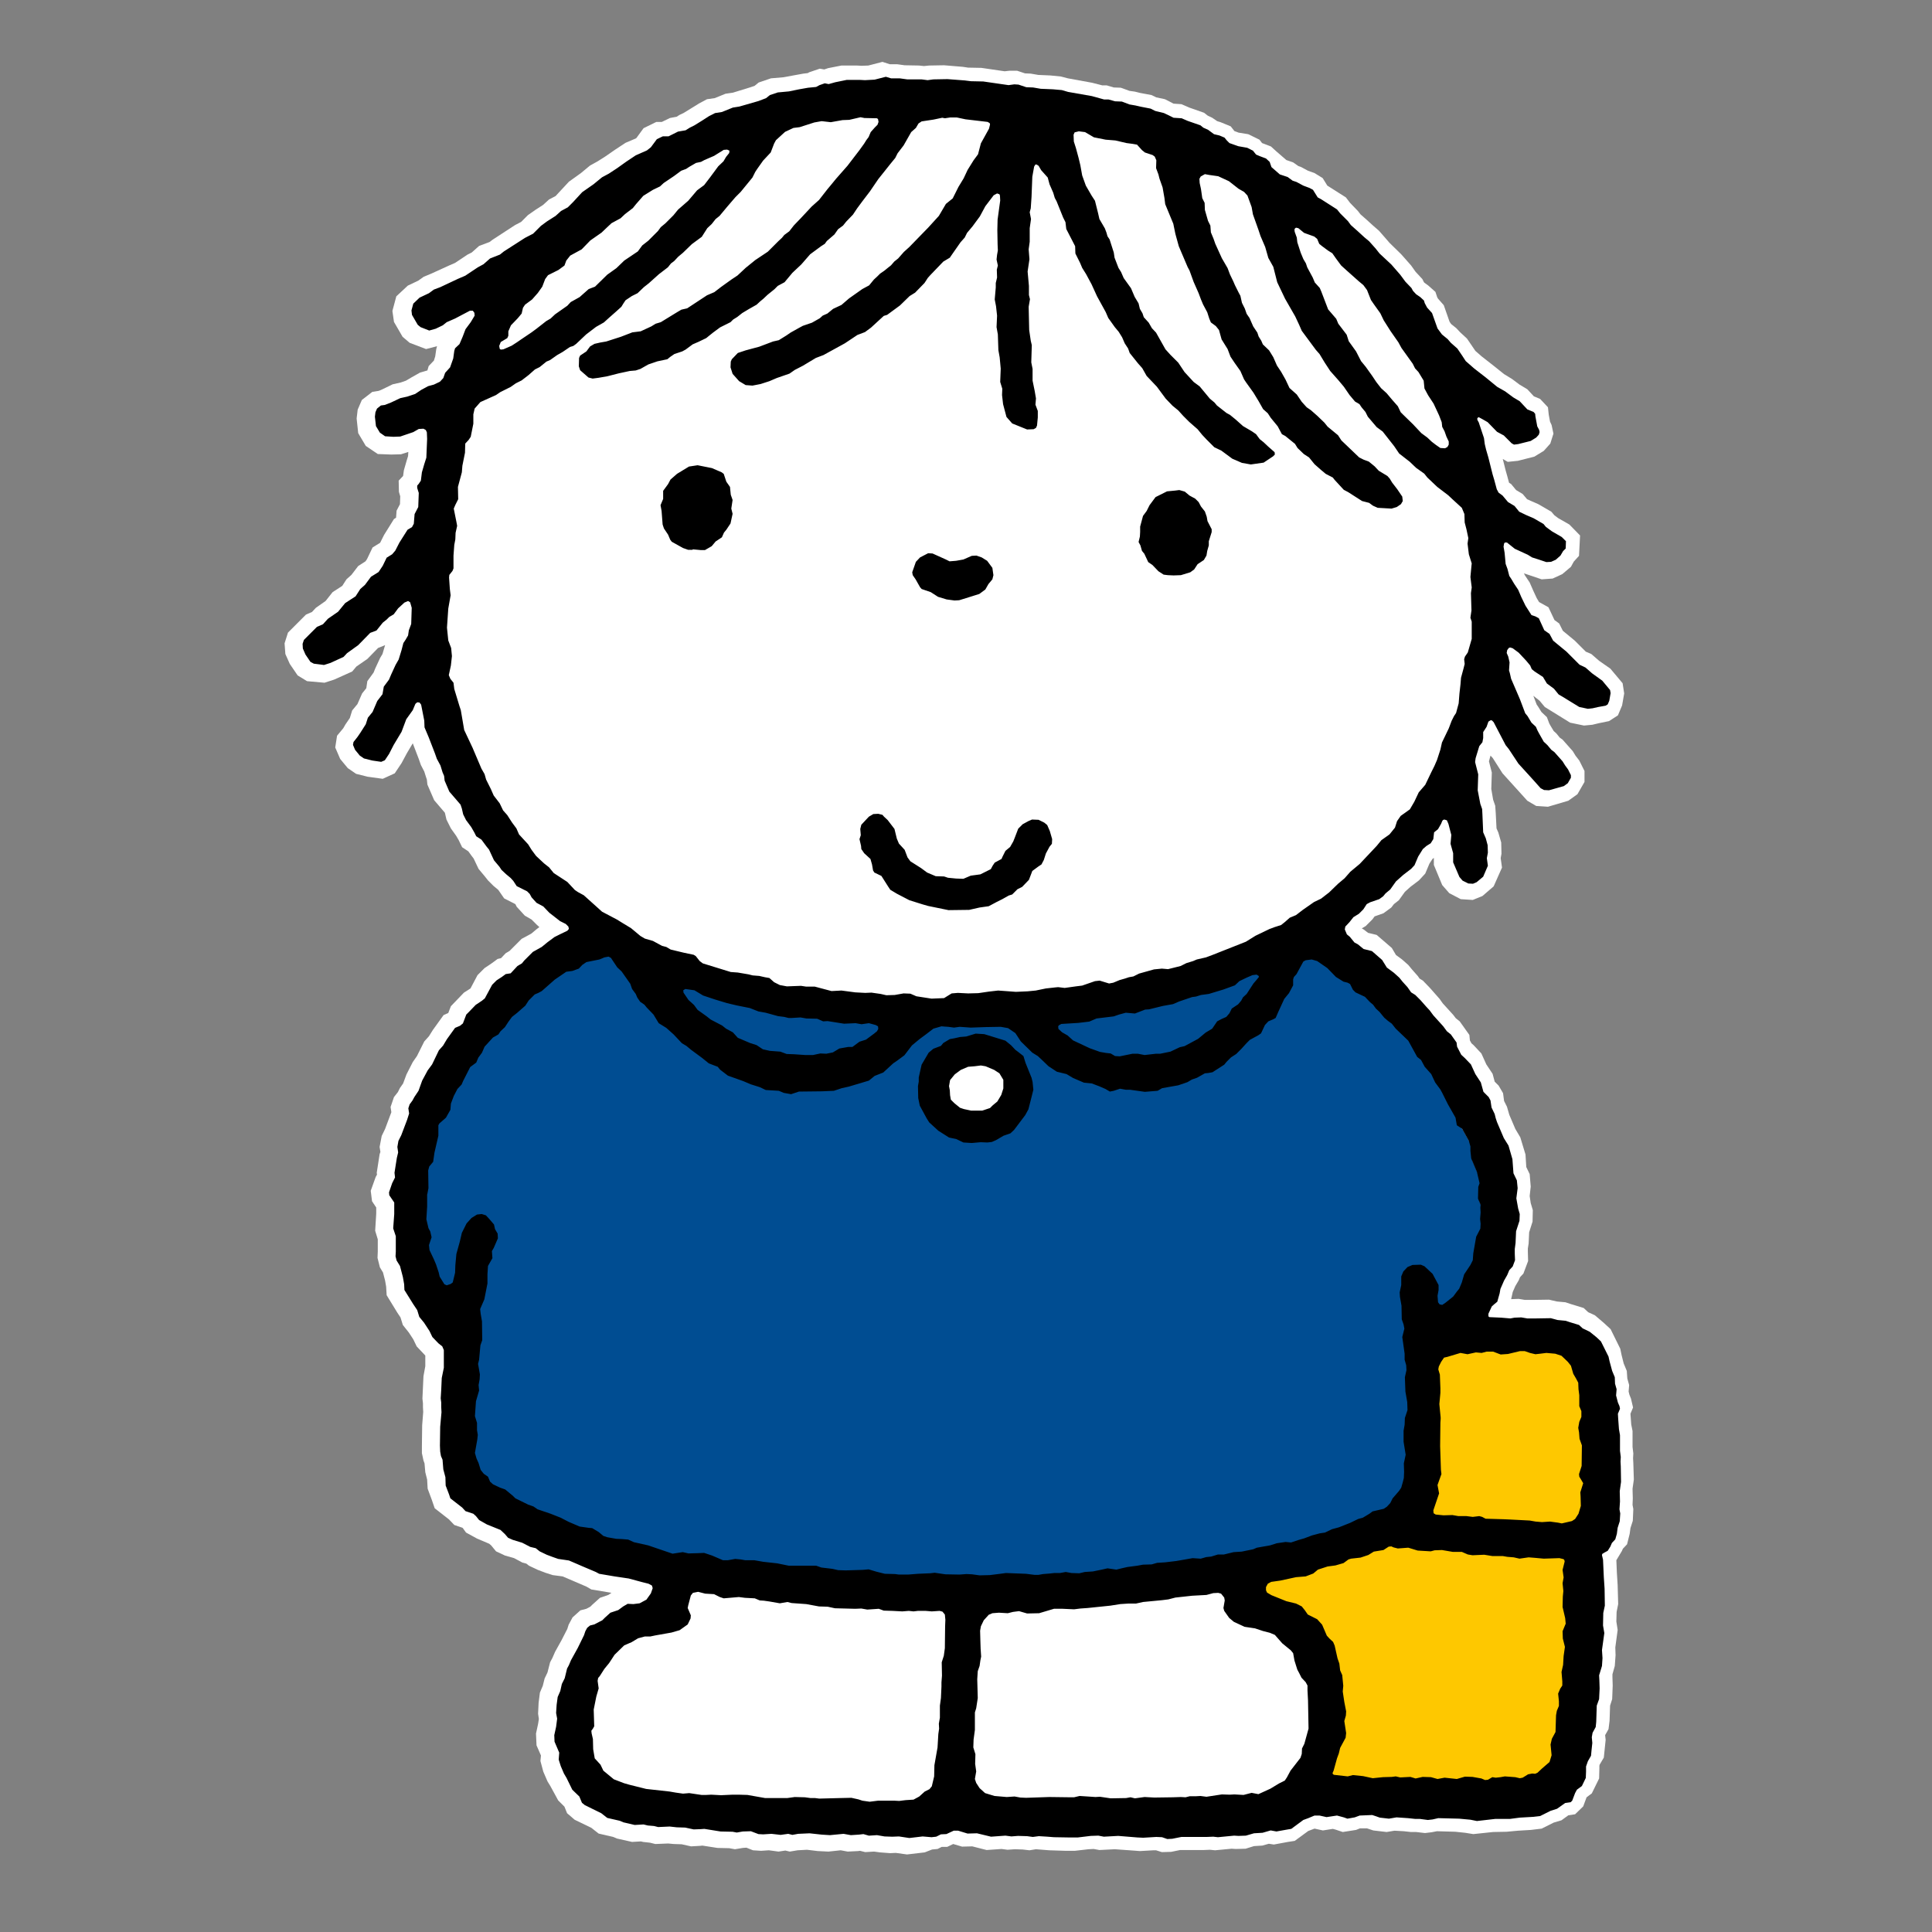
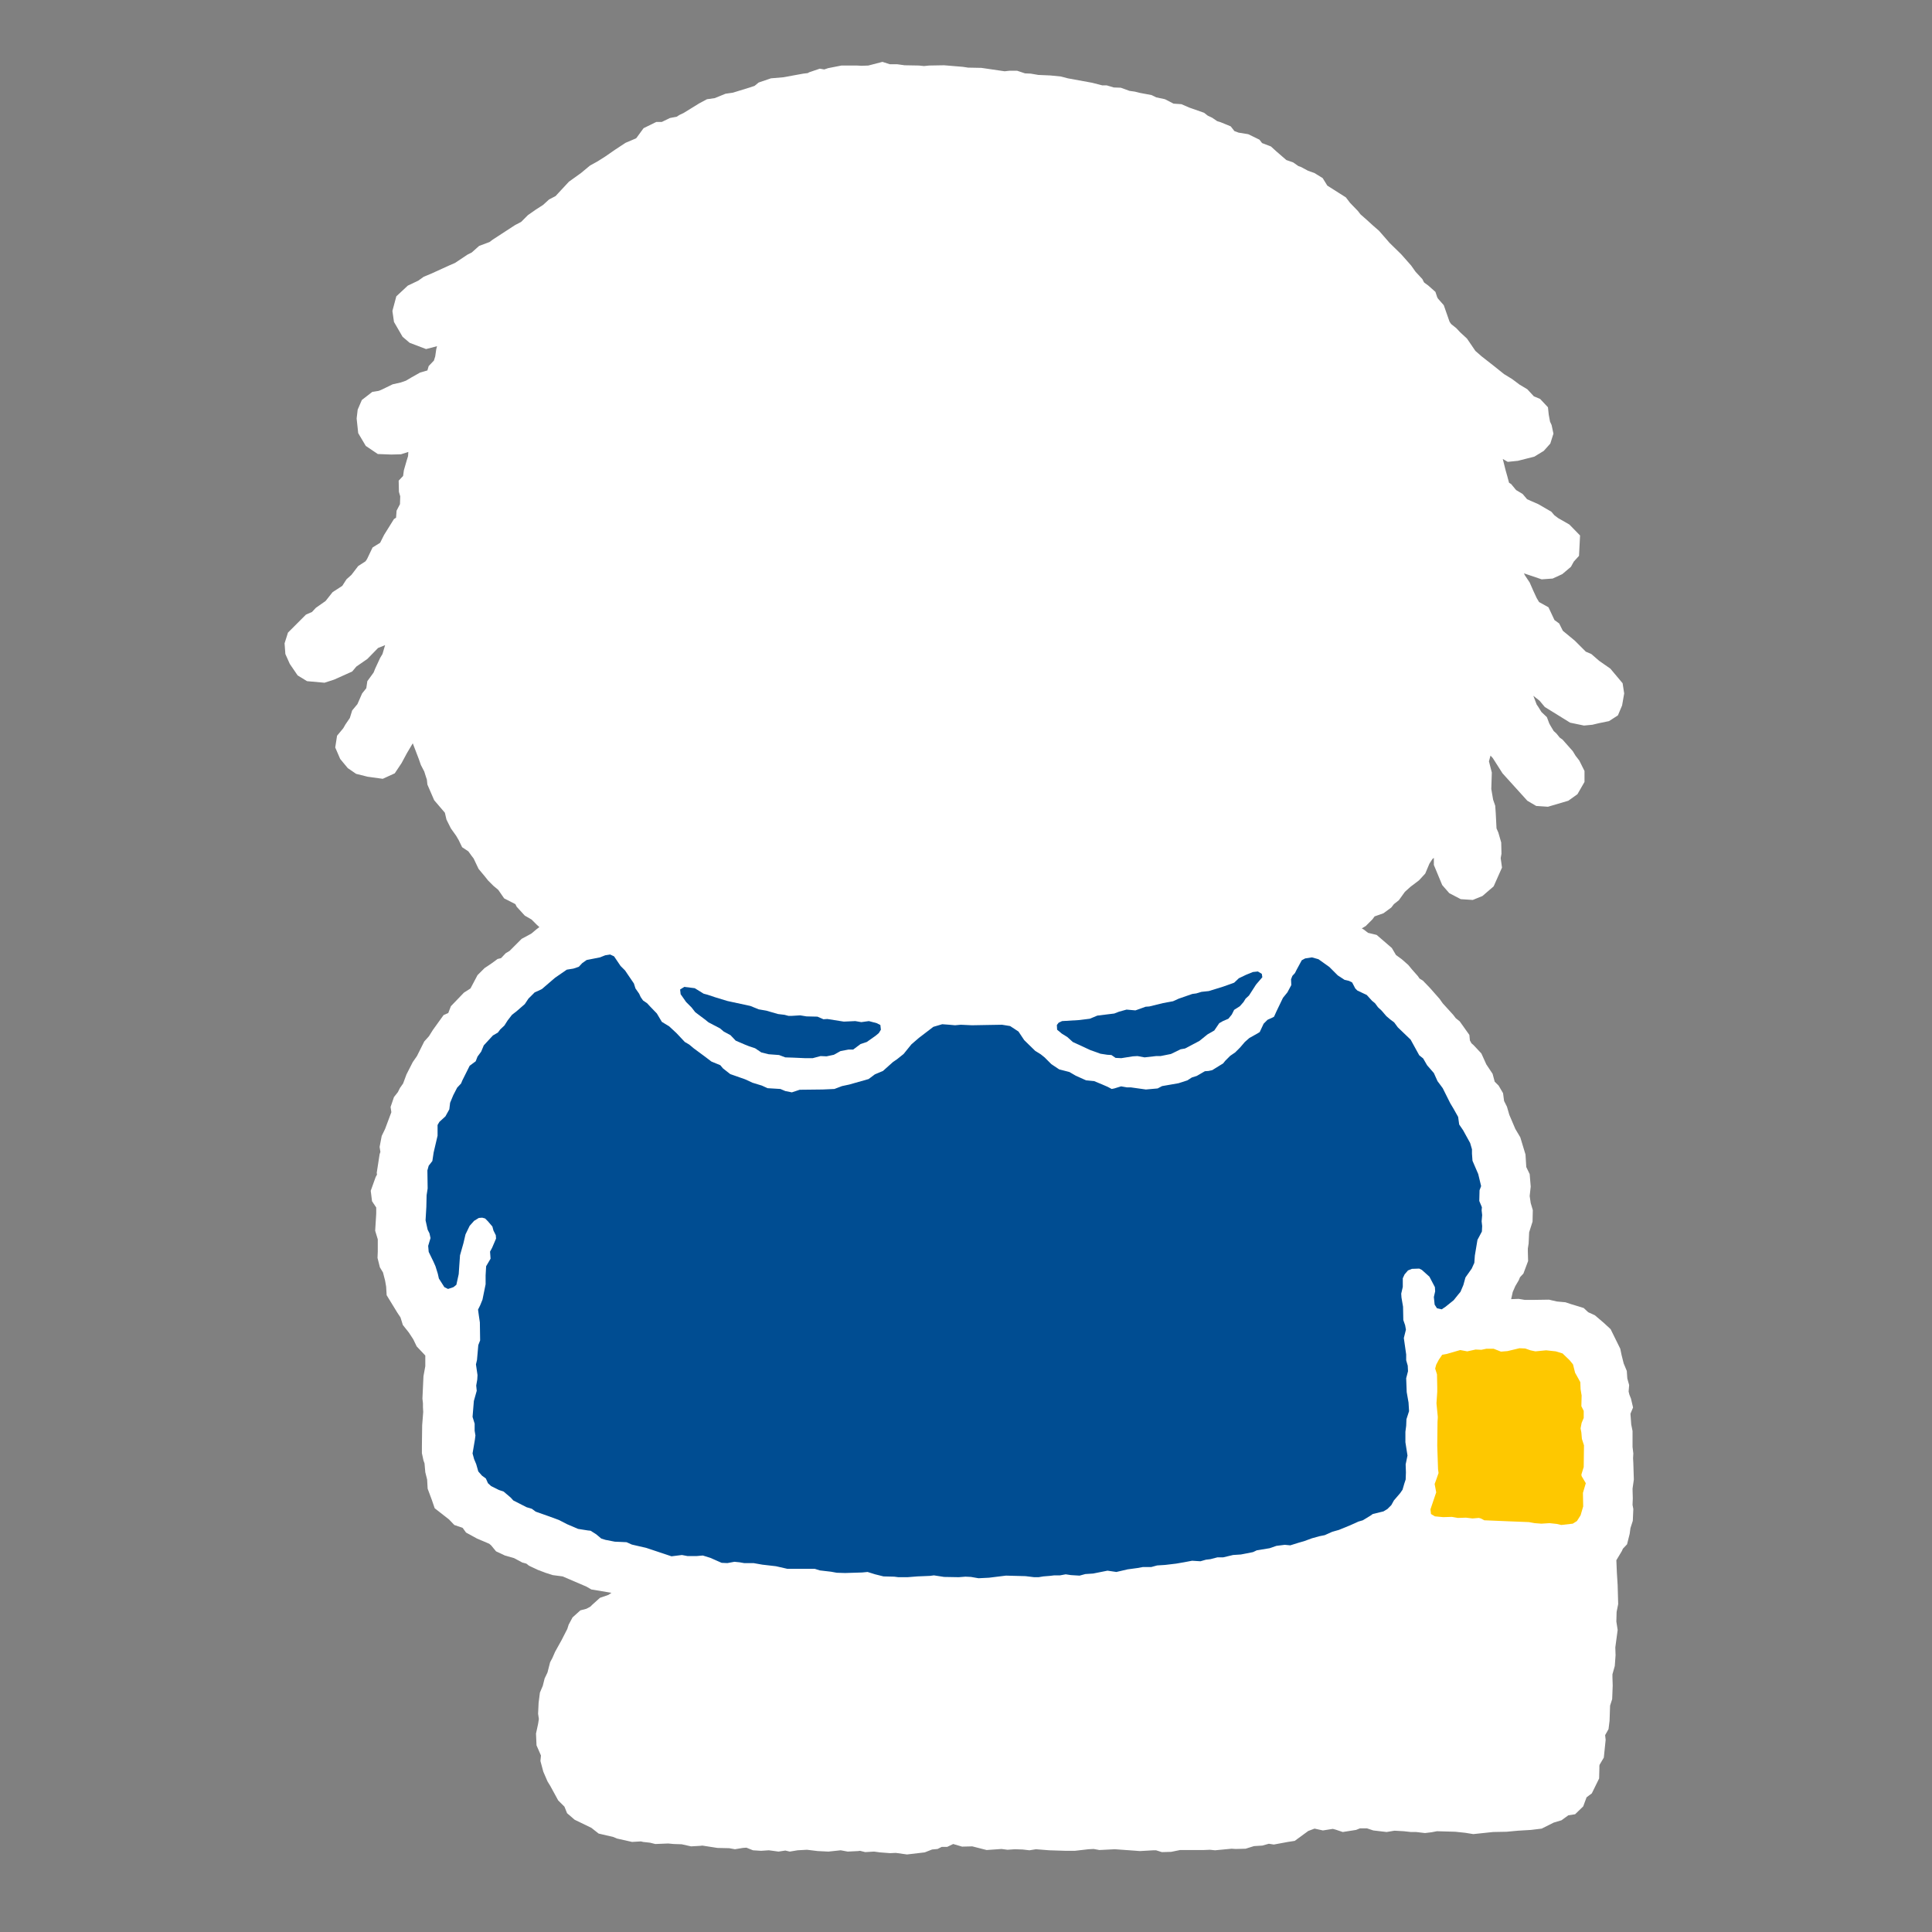
<svg xmlns="http://www.w3.org/2000/svg" version="1.1" x="0px" y="0px" viewBox="0 0 740 740" style="enable-background:new 0 0 740 740;" xml:space="preserve">
  <rect x="0" y="0" width="740" height="740" fill="#808080" stroke="none" />
  <style type="text/css">
	.st0{fill:#FFFFFF;}
	.st1{fill:#004D92;}
	.st2{fill:#FEC800;}
	.st3{fill-rule:evenodd;clip-rule:evenodd;}
</style>
  <g id="Silhouet">
</g>
  <g id="Layer_6">
    <polygon class="st0" points="625.4,573.9 625.3,570.2 625.8,566.7 625.6,560.4 625.5,558.6 625.6,556.7 625.3,554.2 625.3,548.1    624.8,545.6 624.5,541.5 625.5,539.1 624.7,535.7 624.1,534.2 623.8,533 624,530.5 623.3,528 623.1,525.1 621.9,522.2 621.1,519    620.6,516.6 616.9,509.1 614.3,506.7 610.9,503.8 608.3,502.6 606.6,501 601.7,499.5 599.6,498.8 596.3,498.5 593.3,497.8    586.7,497.9 584.1,497.9 581.7,497.5 578.8,497.6 579.1,496.3 579.4,494.9 580.4,492.6 581.7,490.4 582.2,489.2 583.5,487.8    585.3,483 585.2,479.4 585.2,478.2 585.5,476.3 585.7,472 587,467.9 587.1,463.5 586.3,460.8 585.9,458.1 586.3,454.5 585.9,449.7    584.6,447 584.3,442.2 582.3,435.6 580.4,432.4 578.1,427 577.2,423.9 576.1,421.7 575.7,418.7 574,415.8 572.5,414.3 571.7,411.3    569.3,407.7 567.4,403.5 564.4,400.3 563.6,399.6 563,398.5 562.8,396.4 559.1,391.2 557.6,390 556.6,388.7 552.6,384.3    551.4,382.6 547.7,378.4 545,375.6 543.7,374.8 543.1,373.9 540.8,371.3 539.4,369.6 536.9,367.4 534.7,365.8 533.1,363.1    527.3,358.1 524,357.3 522.3,356 521.6,355.6 523.1,354.7 525.7,352.1 526.5,351 529.9,349.8 532.9,347.6 533.9,346.3 535.8,344.8    538.1,341.6 540.2,339.7 543.5,337.2 545.9,334.6 547.5,330.8 548.6,329.1 548.9,328.8 549.2,328.6 549.2,331.3 552.4,339    555.1,342.1 559.5,344.4 564.1,344.7 567.8,343.2 572.1,339.5 575.3,332.3 574.8,328.7 575.1,327 575,322.7 573.9,318.9    573.2,317.3 572.9,311.4 572.7,308.6 571.9,306.3 571.2,302.2 571.4,295.9 570.3,291.6 570.9,289.4 571.8,290.4 575.5,296.2    585,306.7 588.4,308.7 592.9,309 600.7,306.7 604.2,304.2 606.9,299.5 606.9,295.3 604.9,291.3 603.5,289.5 602.4,287.7    598.5,283.3 597.4,282.5 596.1,280.9 595.1,280 593.9,278 593.4,277.1 592.5,274.7 590.4,272.7 589.1,270.6 588.6,269.9    587.3,266.5 589.7,268.4 591.7,270.8 601.4,276.8 606.7,277.9 609.9,277.6 612.4,277 616.3,276.2 619.7,274 621.3,270.2    622.1,265.6 621.5,261.7 616.8,256.1 612.5,253.1 609.5,250.5 607.4,249.6 603.2,245.4 598.6,241.6 597.2,238.8 595.4,237.5    593.1,232.6 589.5,230.6 588.6,229.1 587.3,226.3 585.9,223.1 584.1,220.4 583.7,219.6 590.5,221.9 594.7,221.6 598.4,219.9    601.7,217.1 602.8,215.1 604.8,212.9 605.2,205.1 601.1,200.9 596.9,198.5 595.4,197.4 594.2,196 589.2,193.1 586.2,191.8    584.9,191.2 583.2,189.2 580.7,187.7 578.8,185.4 578,184.9 577.3,182.3 576.7,180.2 575.6,175.8 577.5,176.9 581.4,176.5    587.7,174.9 591.3,172.7 593.8,169.9 595,166.1 594.3,162.8 593.7,161.5 593.2,158.8 592.9,156 589.9,152.8 587.5,151.8 585,149.1    582,147.3 579.2,145.2 576.1,143.3 572.1,140.1 567.5,136.5 565.1,134.4 561.9,129.7 559.2,127.2 557.8,125.7 555.8,124.1    555.2,123.2 553,116.9 550.8,114.4 550.5,113.9 549.8,111.8 547.1,109.4 545.6,108.3 545.4,108.1 544.8,106.9 542.2,104.1    540.5,101.7 536.7,97.4 532.2,93 531,91.6 528.2,88.4 525.9,86.4 523.6,84.3 521.1,82.1 520.1,80.8 517.1,77.7 515.5,75.6    508.4,71.1 506.6,68.2 503.5,66.3 501,65.4 498.4,64 497.3,63.6 495.3,62.2 492.7,61.3 489,58.1 486.8,56.1 483.4,54.8 482.4,53.5    478.1,51.4 474.4,50.8 472.8,50.2 471.4,48.4 467.5,46.8 466.2,46.4 464.3,45.1 462.6,44.3 461.2,43.2 455.5,41.2 452.5,39.9    449.5,39.7 446.2,38 442.9,37.3 441,36.4 436.7,35.6 434.7,35.1 432.6,34.8 429.3,33.6 426.6,33.5 423.9,32.7 422.2,32.7    418.3,31.7 409,30 406.3,29.3 402.3,28.9 397.7,28.7 394.8,28.2 392.6,28.1 389.6,27.1 386.6,27.1 384.8,27.3 375.9,26 370.8,25.9    368.8,25.6 361.6,25 355.9,25.1 353.9,25.3 352,25.1 346.5,25 343.6,24.6 340.8,24.6 338,23.7 332.6,25.1 330,25.2 328.2,25.1    322.3,25.1 317.2,26.1 315.7,26.6 314,26.3 309.9,27.7 309.4,28 307.7,28.2 300,29.6 295.3,30 290.6,31.6 289,32.9 287.2,33.5    280.7,35.5 277.9,35.9 273.7,37.6 270.8,38 267.8,39.6 264.4,41.7 261.8,43.3 260.3,44 259.2,44.7 256.6,45.2 253.5,46.7    251.4,46.7 246.5,49.1 243.8,52.8 243.6,53 239.6,54.7 235.5,57.4 231.9,59.9 228.9,61.8 226,63.4 222.5,66.3 217.9,69.6 214,73.8    212.8,75.1 210.3,76.4 208,78.5 205.2,80.3 202.2,82.4 199.6,85 197.3,86.2 188.7,91.8 187.5,92.7 183.5,94.2 180.7,96.7    179.1,97.5 174.3,100.7 172,101.7 165.2,104.8 162.3,106 160.2,107.5 156.2,109.4 151.8,113.5 150.3,119.1 150.9,123.3 154.2,129    156.9,131.3 163.2,133.7 167.4,132.6 167.1,133.7 166.7,136.5 166.2,138.1 164.2,140.2 163.7,141.9 163.3,142 160.9,142.7    157.7,144.5 155.5,145.8 153.5,146.5 150.4,147.2 146.5,149.1 145.1,149.7 142.6,150.1 138.6,153.2 137,156.9 136.6,160.3    137.2,165.9 140.1,170.8 144.7,173.9 149.9,174.1 153.6,174 156.4,173.1 156.3,174.7 155.8,176.3 154.7,180.1 154.4,182.3    152.7,184.1 152.8,188.4 153.3,190.1 153.2,193.1 151.9,195.6 151.7,198.3 150.9,198.8 147.1,204.9 145.6,207.9 142.7,209.7    140.6,214.1 140,215 137.2,216.8 134.6,220.2 132.7,221.9 131.1,224.4 127.4,226.8 124.7,230.2 121,232.8 119.5,234.4 117.2,235.4    110.3,242.3 109,246.4 109.3,250.5 111,254.3 114,258.7 117.6,260.9 124.3,261.5 128,260.3 134.9,257.2 136.5,255.3 140.7,252.4    144.8,248.2 147.5,247.1 146.5,250.5 145.6,252 143.7,256.1 143.1,257.6 140.7,260.9 140.3,263.6 138.7,265.6 136.9,269.7    134.9,272.1 134,275 132.3,277.5 131.5,278.9 129.1,281.8 128.4,286.3 130.3,290.7 133.2,294.2 136.4,296.4 140.8,297.5    146.6,298.3 151.2,296.2 153.8,292.3 155.9,288.4 158.1,284.7 160.4,290.7 161.2,293 162.5,295.5 163.1,297.4 163.5,298.6    163.7,300.5 166.3,306.5 170.4,311.3 171,313.9 172.7,317.3 174.7,320.1 175.7,321.8 177,324.5 179.4,326.1 180.7,327.9    181.4,328.8 183.3,332.8 185.8,335.8 186.9,337.2 189,339.3 190.8,340.8 191.1,341.2 193.1,344.1 197.4,346.3 197.9,347.3    201,350.7 203.6,352.2 205.6,354.2 206.6,355.1 205.4,356 203.5,357.6 199.8,359.6 195.8,363.6 195.2,364.2 193.7,365.1 191.9,367    190.6,367.3 188,369.2 185.6,370.8 182.9,373.5 180.2,378.6 177.7,380.2 172.7,385.4 171.7,388 169.9,388.8 165.8,394.5    164.3,396.9 162.5,398.9 159.7,404.5 158.1,406.8 155.7,411.5 154.4,415 153.2,416.7 152.4,418.3 150.9,420.2 149.6,424 149.9,426    147.5,432.4 146.2,435.1 145.4,439.3 145.7,441.2 145.4,442.1 144.3,449.2 144.4,449.9 143.9,450.8 142,456.1 142.5,460.1    144.1,462.5 144.1,464.9 143.7,471.4 144.7,474.7 144.7,479.3 144.6,481.8 145.5,485.4 146.7,487.4 147.5,490.5 147.9,492.8    148.1,496.1 152.2,502.8 153.4,504.6 154.3,507.5 156.6,510.4 158.3,513 159.6,515.7 162.9,519.2 162.9,523.3 162.2,527.1    161.8,535.7 162,537.5 162,539 162.1,540.8 161.7,545.9 161.6,553.7 161.6,556.6 162.2,559.4 162.6,560.5 162.9,563.9 163.6,566.7    163.8,570.2 165.4,574.5 166.5,577.7 172,582 174,584.1 177.2,585.2 178.5,587 182.7,589.3 187.4,591.3 188.1,591.9 190,594.2    193.4,595.8 196.9,596.8 200.1,598.5 201.6,598.9 202.6,599.7 206,601.3 208.9,602.4 211.7,603.3 215.5,603.8 224.6,607.7    226.5,608.8 233.7,610 234.2,610.1 233,610.9 229.8,612 226.8,614.7 226.1,615.4 224.6,616.2 222.3,616.8 219.3,619.5 217.8,622.3    217.3,623.9 215.1,628.2 212.6,632.7 211.6,635 210.7,636.7 209.7,640.6 208.6,642.9 207.9,645.7 206.8,648.3 206.3,652.2    206.1,656.4 206.4,658.4 206.1,660.3 205.3,664 205.5,668.5 207.2,672.4 207,674.5 208.1,678.6 209.7,682.3 210.8,684.1    213.8,689.6 216.2,692 217.2,694.5 220.1,697 226.5,700.1 229.3,702.3 234.9,703.6 236.3,704.2 242.1,705.5 245.5,705.3    246.3,705.5 249,705.8 251,706.3 255.9,706.1 258.1,706.3 261.1,706.4 264.7,707.2 268.2,707 269,706.9 274.8,707.8 279.3,707.9    281.5,708.3 284.5,707.8 285.9,707.7 288.4,708.7 291.5,708.9 294.5,708.7 298.2,709.2 300.8,708.8 302.5,709.2 305.5,708.7    309.1,708.5 313.2,709 317.3,709.2 322,708.7 324.7,709.2 328.7,709 329.4,708.9 331.4,709.4 334.8,709.2 337,709.5 340.9,709.8    343.1,709.7 347.4,710.3 354.2,709.5 357,708.4 359.1,708.2 360.7,707.4 362.8,707.4 365.1,706.3 368.5,707.3 372.4,707.2    377.9,708.6 383.6,708.2 385.9,708.5 388.7,708.3 391.7,708.4 394.3,708.7 396.8,708.3 401.9,708.7 408.1,708.9 411.7,708.9    416.9,708.3 418.9,708.2 421.1,708.6 427,708.3 434,708.8 436.6,709 441.8,708.7 442.8,708.7 445,709.4 448.6,709.3 452,708.6    461.1,708.6 463.4,708.5 465.4,708.7 471.7,708.1 473.3,708.2 477.1,708.1 480.3,707.1 483.5,706.9 486,706.2 487.9,706.5    493.3,705.5 495.9,705.1 501.1,701.3 503.5,700.4 506.7,701.1 510.5,700.5 511.6,700.8 514.3,701.7 519.4,700.9 520.9,700.3    523.6,700.3 526,701.1 531.1,701.7 534.1,701.2 537.7,701.4 540.4,701.7 542.4,701.7 545.8,702.1 548.3,701.8 550.4,701.4    557.4,701.6 561.2,702 564.3,702.5 571.9,701.7 577.1,701.6 581.4,701.2 586.4,700.9 590.5,700.4 595.1,698.1 598.1,697.2    600.7,695.3 603.3,694.9 606.4,691.9 607.7,688.4 609.7,686.9 612.5,681.2 612.6,677.3 612.6,676.3 612.7,675.9 614.3,673.2    615,666.4 614.8,664.6 616.1,662.3 616.5,659.1 616.7,653.3 617.5,650.8 617.7,645.6 617.6,642.3 617.6,641.3 618.5,638.1    618.8,634 618.7,631 619.6,624.3 619.1,621.1 619.2,617.4 619.8,614.4 619.6,607.2 619.3,602.4 619.1,597.6 621.2,594.1    621.6,593.2 623.2,591.5 624.2,587.5 624.5,585.3 625.4,582.5 625.6,578 625.3,576.4  " />
    <g>
      <g>
        <g>
          <polygon class="st1" points="567.7,465.4 567.5,463.6 567.6,462.4 566.6,460 566.7,455.9 567.3,454.3 566.2,449.7 564,444.6       563.8,441.9 563.8,440.2 563.1,437.8 560.4,432.9 558.9,430.7 558.5,427.8 556.7,424.6 555.5,422.6 552.6,416.8 550.6,414.1       549.2,411 546.6,408 545.1,405.4 543.6,404.2 540.3,398.2 535.4,393.5 534,391.6 532.4,390.4 531,389.2 529.2,387.1       527.8,385.8 526.7,384.3 525.5,383.3 523.5,381.1 519.9,379.4 519.1,378.6 517.9,376.3 516.7,375.7 515,375.3 512.4,373.6       509.2,370.4 505,367.4 502.5,366.7 499.9,367.1 498.6,367.8 496.6,371.5 496,372.7 495,373.8 494.5,375.1 494.6,377.3       493.1,380.1 491.4,382.2 488.9,387.4 488,389.4 487.5,389.7 485.5,390.6 484,392.1 482.5,395.3 481.7,395.8 478.5,397.6       476.8,399.1 475,401.2 473.1,403.1 471.2,404.4 469.3,406.3 468.5,407.3 464.3,409.9 462.9,410.2 461.5,410.3 458.4,412.1       456.5,412.7 454.8,413.8 451.4,414.9 445.1,416 443.4,416.9 438.9,417.3 433.2,416.5 431.7,416.5 429.4,416.1 426.8,416.9       425.8,417.1 424.3,416.3 422,415.3 419.1,414.1 416,413.8 412,412 409.6,410.6 405.7,409.6 402.7,407.6 400.1,405 398.6,403.8       396.5,402.5 392.3,398.4 390.1,395.1 386.9,393 383.8,392.5 377.8,392.6 372.3,392.7 368,392.5 365.8,392.7 363.6,392.5       360.9,392.3 357.5,393.3 352,397.5 349.1,400 346.1,403.7 343.6,405.7 342,406.8 338.2,410.2 335.1,411.5 332.7,413.3       325.3,415.4 322.5,416 319.6,417.1 315.1,417.3 306.3,417.4 303.3,418.4 300.8,417.9 298.9,417.1 294,416.8 291.8,415.8       288.2,414.7 285.4,413.4 279.7,411.4 276.9,409.2 275.9,408 272.5,406.6 270,404.7 265.8,401.6 264,400.1 262.3,399.1       259.1,395.7 256.3,393.1 253.5,391.4 251.6,388.2 248.9,385.4 247.9,384.3 246.3,383.2 245.4,381.9 244.8,380.6 243.4,378.6       242.8,376.7 239.4,371.7 237.7,370 235.2,366.3 233.7,365.6 231.8,365.9 229.8,366.7 224.7,367.7 223,368.9 221.7,370.3       219.6,371 217.1,371.4 212.6,374.5 207.6,378.8 206.4,379.4 204.8,380.1 202.4,382.5 201,384.6 197.9,387.3 196.1,388.7       194.4,390.9 193.2,392.8 191.6,394.3 190.7,395.5 188.8,396.6 185.3,400.4 184.3,402.8 182.9,404.7 182.2,406.5 179.9,408.2       177.1,413.8 176.6,415 175.1,416.6 173.6,419.5 172.4,422.4 172.1,424.9 170.6,427.6 168.3,429.7 167.6,430.9 167.6,435       166.1,441.4 165.6,444.7 164.2,446.5 163.7,448.3 163.8,455.2 163.4,457.8 163.3,462.3 163,467.4 163.8,471 164.5,472.4       164.9,474.2 164,477.2 164.2,479.5 166,483.2 166.8,485 167.7,487.9 168.1,489.7 170.2,493 171.6,493.7 173.7,493 174.8,492.1       175.7,488 175.9,485 176.2,480.8 177.5,476.2 178.3,472.8 179.9,469.5 181.6,467.6 183.4,466.5 184.7,466.4 185.8,466.7       186.9,467.8 188.6,469.8 189,471.3 189.9,473.1 190,474.4 188.5,477.9 187.7,479.4 187.9,482.1 186.2,485 186,488.5 186,491.9       184.8,497.8 183.9,500 183.1,501.6 183.4,503.8 183.8,506.5 183.9,513.4 183.2,515.2 182.7,520.9 182.3,522.6 182.9,526.7       182.8,528.4 182.4,530.7 182.6,532.7 181.5,536.6 181,542.7 181.8,545.3 181.8,548 182.1,549.8 181.9,551.4 181,556.7       181.6,558.9 182.4,560.8 183.2,563.6 184.6,565.2 186.1,566.3 186.9,568.1 188.1,569.2 191.1,570.7 192.9,571.3 195.6,573.6       196.6,574.7 201.7,577.3 203.7,577.9 205.2,579 210.3,580.8 214.1,582.2 217.2,583.8 221.4,585.6 225.2,586.2 226.2,586.3       228.4,587.7 230.3,589.3 231.9,589.8 235.5,590.5 237.9,590.6 240,590.7 242,591.6 247.6,592.9 257.2,596.1 261.2,595.6       263.3,596 266.9,596 269.2,595.8 272.1,596.7 276.4,598.6 278.6,598.7 281.3,598.2 283.3,598.4 285,598.7 288.6,598.7       292,599.3 297.2,599.9 301.6,600.9 312.1,600.9 314,601.5 318.3,602 320.5,602.4 323.7,602.5 330.2,602.3 332.3,602.1       335.2,603 338.4,603.8 342.5,603.9 344.1,604.1 347.6,604.1 351.4,603.8 356.2,603.6 357.7,603.4 361.6,604 367.2,604.1       369.8,603.9 371.9,604 374.8,604.5 378.8,604.3 385.3,603.5 392.8,603.7 396.1,604.1 397.8,604.1 399.6,603.8 402.1,603.6       403.8,603.4 406,603.4 408.2,603 410.2,603.3 413.5,603.5 415.7,602.9 418.7,602.7 424.2,601.6 427.6,602.1 431.9,601.1       435.6,600.6 437.8,600.2 441,600.2 443.2,599.6 446.3,599.4 450.5,598.9 453.4,598.4 456.6,597.8 459.8,598 461.9,597.4       463.6,597.2 466.3,596.5 468.5,596.5 472.3,595.6 475.3,595.4 479.9,594.5 481.4,593.8 486.3,593 488.9,592.1 492.1,591.7       494.2,591.9 497.4,590.9 499.5,590.3 502.5,589.2 505.4,588.4 507.4,588 510.3,586.7 512.8,586 517.2,584.2 520.3,582.8       522,582.3 524.8,580.6 525.8,579.9 529.9,578.9 531.4,578 532.9,576.5 533.9,574.7 536.3,571.9 537.2,570.6 537.9,568.2       538.4,566.7 538.5,564 538.4,560.9 539.1,557.5 538.3,552.4 538.3,548.4 538.6,546.1 538.7,543.6 539.7,540.5 539.5,537.2       538.8,533.2 538.6,527.9 539.3,525.2 539.2,523.1 538.6,521 538.6,518.8 537.7,512.5 538.5,509.3 538.2,507.6 537.5,505.6       537.4,500.5 536.8,497 536.7,495.5 537.3,492.9 537.3,489.6 538,488.1 539.3,486.6 540.8,486 543.6,485.9 544.6,486.4       547.5,489 549.6,493 549.7,494.6 549.2,496.8 549.5,499.7 550.4,501.1 552.2,501.5 553.7,500.5 556.8,498 558.4,496       559.4,494.8 560.5,492.2 561.3,489.3 563.7,485.9 564.7,483.7 564.9,480.9 565.9,474.9 567.6,471.7 567.7,469.6 567.5,467.8           " />
          <polygon class="st1" points="262.8,383.8 264.9,385.9 266.3,387.7 269.9,390.4 271.4,391.6 275.8,393.9 277.2,395.1       279.8,396.5 281.8,398.6 285.3,400.1 286.8,400.7 289.2,401.5 291.6,403.1 294.4,403.8 298.4,404.1 300.8,405 303.8,405.1       308.3,405.3 311.3,405.3 314.3,404.5 316.6,404.6 319.4,404 321.9,402.6 325,402 326.8,402 329.6,399.9 332,399.1 335.4,396.7       336.6,395.7 337.4,394.4 337.2,392.6 335.8,391.9 332.8,391.1 329.9,391.5 327.6,391.1 323.2,391.3 316.9,390.3 315.4,390.4       313.1,389.4 308.9,389.3 306.5,388.9 303.3,389.1 302,389.1 300.5,388.7 298,388.4 293.5,387.1 290.6,386.6 287.4,385.3       282.3,384.2 278.6,383.4 274,382 271,381 269.5,380.6 266.1,378.5 262.1,378 260.5,379 260.7,380.8     " />
          <polygon class="st1" points="406.7,395.9 408.8,397.2 410.9,399.1 417.6,402.2 421.5,403.6 424.1,404 425.7,404.1 427.3,405.2       429.5,405.3 433.9,404.6 435.7,404.5 438.4,405 442.8,404.5 444.5,404.5 448.5,403.7 452.2,401.9 453.9,401.6 459.4,398.7       462.5,396.2 465.1,394.7 467,391.9 468.4,391.1 470.5,390.2 471.8,388.6 472.7,386.8 474.9,385.4 476.3,383.8 477.1,382.5       478.4,381.3 481.1,377.1 483.5,374.3 483.3,373 481.8,372.1 479.9,372.3 477.2,373.4 474.5,374.7 472.7,376.4 468.5,377.9       463,379.6 460.2,379.9 458.2,380.5 456.7,380.7 451.5,382.5 449.3,383.5 445.5,384.2 440.2,385.5 438.8,385.6 434.9,387       431.5,386.7 428.6,387.5 426.8,388.2 420.3,389 417.4,390.2 413.4,390.7 406.8,391.1 405.5,391.7 404.8,392.6 404.9,394.4           " />
        </g>
        <polygon class="st0" points="361.7,616.6 360.1,616.2 357.1,616.4 354.7,616.2 351.8,616.2 350,616.4 348.3,616.3 345.8,616.4      342,616.2 339,616.1 337,615.4 332.6,615.7 330.3,615.3 328,615.4 320.2,615.3 317.5,614.7 314.2,614.6 309.4,613.8 303.8,613.3      302.1,612.9 299.2,613.3 293.3,612.4 291.3,612 289.3,611.2 285.4,611 283,610.7 277.2,611.2 276,610.8 273.7,609.6 270.2,609.4      267.4,608.6 264.8,609.1 263.7,610.7 262.7,614.7 262.5,615.9 263.7,618.8 263.7,619.5 262.8,621.4 260,623.4 257.2,624.2      249.2,625.7 247.1,625.7 244.2,626.4 241.6,628 238.7,629.3 234.8,633 232.7,636.4 230.9,638.6 229,641.4 228.3,642.3 228,643.8      228.4,646.7 227.5,649.6 226.5,654.7 226.5,658 226.6,660.9 226.3,661.5 225.6,662.6 225.7,663.9 226.2,666.2 226.3,670      227,673.9 229.3,676.4 230.4,678.7 234.7,682.3 238.8,683.8 240.9,684.4 247.3,686 256.3,687.1 258.6,687.5 261.5,687.9      263.9,687.7 268.5,688.5 270.5,688.5 272.3,688.4 276.1,688.6 280.5,688.4 286.1,688.5 292.8,689.7 301.3,689.7 304.3,689.3      308.1,689.4 310.4,689.6 312,689.6 313.7,689.8 321.5,689.6 325.9,689.5 328.4,690.1 329.9,690.6 333,691 336.3,690.6      338.1,690.7 342.6,690.7 344.4,690.7 346.8,690.4 350.2,690.3 352.5,689 354.8,687.1 356.6,686.1 357.7,684.7 358.7,680.7      358.9,676.3 360.1,669.6 360.3,664.4 360.6,662.2 360.6,660.4 361,658.3 361,653.5 361.4,650.6 361.6,646.1 361.6,644.6      361.8,641.9 361.8,637 362.5,634.6 363,631.6 363.1,623.1 363.2,620.6 362.9,618.2    " />
        <polygon class="st0" points="501.5,647.6 501.5,645.5 500.7,643.9 499,642.1 498.2,640.3 497.5,639.2 496.4,635.8 495.8,632.9      494.7,631.6 491.4,628.8 488.4,625.5 486.3,624.7 483.6,624 480.6,623 476.5,622.3 472.7,620.6 471.1,619.2 469.3,616.7      469.2,616 469.6,613.2 469.3,611.7 467.8,609.7 466.2,609.3 464.1,609.4 461.4,610.1 455.9,610.4 449.6,611.1 446.8,611.8      437.2,612.7 434.5,613.4 431.6,613.3 428.4,613.5 424.6,614.1 415.9,615 413.1,615.3 410.8,615.6 406.4,615.3 403.1,615.4      397.3,617 393,617.1 389.8,616.2 387.2,616.6 385.3,617 382,616.9 379.4,617.1 377.5,617.9 375.5,620.2 374.3,622.7 373.9,624.7      373.9,628.6 374,631.8 374.2,634.6 373.9,636.1 373.7,638.1 373,640 372.7,643.4 372.9,650.6 372.3,654.3 371.9,655.9      371.9,662.7 371.4,666.5 371.3,669.6 372,672.2 371.9,675.9 372.3,678.7 371.8,681.7 372.4,683.5 373.8,685.7 376.2,688      380,689.2 384.9,689.6 387.9,689.5 390,689.9 392.4,690 401.2,689.7 410.8,689.8 412.9,689.3 415.9,689.4 419,689.7 420.7,689.6      424.7,690.2 430.7,690 432.4,689.7 434.7,689.8 438.4,689.3 442.1,689.5 449.2,689.4 452.3,689.3 454.1,689.5 455.8,689.1      458.2,689.1 459.7,689 462.1,689.3 468,688.4 471,688.5 472.7,688.4 476.3,688.7 479.3,687.9 481.9,688.4 486.8,686.2      490.2,684.1 492.6,682.9 493.6,681.5 495,678.8 498.7,674.1 499.4,672.3 499.5,670.1 500.3,668.5 502,662.4 501.7,651.4    " />
-         <polygon class="st0" points="562.6,250.5 564.1,245 564.1,238.1 563.6,236.7 563.9,234.1 563.7,227.4 564,225.2 563.5,221.2      563.9,217 564,215.9 562.9,212.2 562.4,208.3 562.7,206.1 562,202.6 561.3,200.1 561.2,196.8 560.1,194.1 554.6,189 550.5,185.9      546.8,182.4 545.7,181 542.4,178.7 540,176.4 536,173.3 534.1,170.6 529.7,165 527.4,163.2 524.2,159.4 523.3,157.7 521.8,155.8      520.8,154.4 519.1,153.4 517.1,151 514.9,147.8 512.8,145.3 509.7,141.8 507.6,138.7 505.6,135.4 504.9,133.6 499.5,126.2      498.5,124 497,120.7 493.2,114 490.2,107.8 488.7,102 486.8,98.5 485.6,94.4 483.8,90.1 482.9,87.7 480.9,81.8 480.4,79.1      478.7,74.3 477.3,72.8 475,71.5 471.3,68.6 467,66.6 463.2,66 461.3,65.7 459.1,66.9 458.4,68.3 458.4,70.2 458.9,72.6      459.5,76.2 460.3,77.9 460.4,80.4 461.6,84.8 462.5,86.7 462.7,89.1 463.7,91.7 464.4,93.7 467,99.4 469.1,103.1 470,105.5      471.3,108.2 471.9,109.7 473.4,112.5 474,113.6 474.6,116.2 475.8,118.6 476.5,120.5 477.6,122.2 479,125.4 480.6,127.8      481.1,129.2 482.2,130.9 482.9,132.4 485.3,134.8 486.8,137.2 488.3,140.3 489.9,142.8 491.6,145.7 493.1,149.1 496,151.6      497.9,154.3 499.8,156.5 501.5,157.7 503.9,159.8 506.5,162.4 507.7,163.9 511.7,167.3 513,169.1 520,175.8 522,176.8      523.9,177.5 525.9,179.2 527.4,180.9 530.8,183 531.5,183.8 532.4,185.3 534.4,187.9 536.1,190.5 536.3,191.6 535.8,192.3      534.6,193.2 532.8,193.7 527.9,193.4 526.4,192.7 524.8,191.5 522.1,190.8 516.9,187.5 515.3,186.6 512,183 511.2,182      508.4,180.5 506.7,179.1 504.3,177 502.3,174.5 500.1,173 497.8,170.9 496.7,169.4 492.9,166.2 491.6,165.6 490.1,162.9      487.3,159.5 486.2,157.8 484.4,156.2 482.8,153.3 480.7,149.9 478,146.1 477.2,144.9 475.9,141.8 473.6,138.5 472,136.2      471,133.4 468.7,129.6 467.7,125.9 466.4,124.2 464.5,122.8 464.1,121.7 463.3,119.1 461.7,116 460.9,114.2 459.9,111.7      458,107.5 456.4,103.1 455.7,101.8 453.1,95.7 452.4,93.9 451.1,89.3 450.3,85.4 447.1,77.9 446.9,75.6 446.2,71.6 444.9,68      444.6,66.5 443.7,64.1 443.8,61.2 443,59.3 441.9,58.4 438.9,57.5 438,56.7 435.9,54.4 431.6,53.8 427.2,52.8 423.4,52.5      419.2,51.7 415.8,49.7 413,49.4 410.8,50 410.1,51.6 410.1,54.4 411,57.1 411.9,60.8 412.6,63.6 413.4,67.5 414.8,71.6 417,75.6      418.2,77.6 419.4,82.2 419.9,84.3 422.1,88.1 422.6,89.6 423,91 423.9,92.4 424.7,94.7 425.4,97.2 425.7,99.1 427.2,103.2      428.3,104.9 429.3,107.2 432.1,111.2 433.4,114.4 434.9,116.8 435.4,118.8 436.4,120.7 436.9,122.3 438.9,124.5 440.1,126.5      441.7,128.3 445.2,134.6 447.3,136.9 450.2,139.9 452.6,143.4 456.2,147.3 458.5,149.1 462.3,153.8 464.2,155.3 465,156.4      468.9,159.5 470.3,160.2 472.4,161.9 475.2,164.5 478.6,166.5 480,167.5 481.4,169.3 483,170.6 484.7,172.2 486.9,174.1      486.9,174.2 486.7,174.5 483.3,176.7 478.8,177.3 475.6,176.8 472.1,175.2 468,172.2 465.4,170.8 462.5,168 461,166.3      459.2,164.1 455.9,161.2 453.6,158.9 451.7,156.8 449.4,155 446.9,152.3 443.6,147.8 439.7,143.7 438.1,140.8 436.4,138.9      433.3,135 432.8,133.5 431.4,131.3 430.4,129 429.1,126.9 427.5,125 425.1,121.6 424.1,119.3 420.8,113.3 416.9,104.6      415.3,102.1 414.5,100.3 412.8,96.9 412.7,94.1 409.3,87.5 409,84.9 408,83.1 405.5,76.8 404.9,75.6 404.3,73.6 402.9,70.3      402.1,67.5 399.6,64.6 398.5,62.7 397.1,62 396,62.1 395.1,63.4 394.3,67.5 394,75.4 393.7,79.6 393.3,81.2 393.8,83.9      393.4,87.2 393.3,92.5 393,95.5 393.2,99.2 392.5,103.9 393,109.5 393,113 393.4,114.6 392.9,117.4 393.1,126.4 393.8,130.6      394.1,132.2 393.9,138.8 394.3,141.4 394.3,145.8 395.2,149.8 395.6,152.6 395.4,155.1 396.4,157.6 396.4,159.8 396.1,162.7      395.9,163.2 395.5,163.4 393.5,163.5 388.2,161.4 386.4,159.2 385.2,154.6 384.8,151.2 384.9,148.7 384.1,146.2 384.3,141.2      383.9,136.8 383.4,134 383.3,128 382.7,125.2 382.9,120.8 382.5,117 382,114.6 382.5,110 382.4,108.4 382.9,106.2 382.8,103.2      383.2,101.5 382.7,99.2 382.9,97.6 383.2,95.8 383.1,93.4 383,87.9 383.1,84 384.1,76.6 383.9,74.5 383.4,73.5 381.7,72.9      379.8,73.9 376.5,78.2 374.4,82.2 372.7,84.5 371.7,86 369.5,88.5 368.6,90.3 367.1,92 364,96.4 363,97.9 360.7,99.2      355.6,104.5 354.6,105.6 353.3,107.6 349.8,111.1 347.9,112.3 344,116 339.3,119.5 338,119.9 333,124.5 330.8,126.1 328.1,127.2      323.1,130.4 315,134.8 312.2,135.9 307.1,138.9 304,140.5 302,141.9 297.2,143.6 294.4,144.7 291.1,145.8 288.2,146.4      285.9,146.2 283.8,144.9 281.5,142.3 280.8,140.2 280.9,138.4 281.2,137.9 283.2,135.8 286,134.9 291.3,133.5 296.6,131.5      298.8,131 303.4,128.1 308,125.5 311.4,124.3 314.6,122.6 315.7,121.6 317.4,120.9 319.7,119 322.8,117.6 325.8,115 330.8,111.5      333.5,110 335.4,107.7 336.7,106.4 337.6,105.5 339.2,104.5 340.3,103.5 341.8,102.3 343.1,100.8 344.5,99.7 346.8,97.1      348.8,95.2 356.1,87.7 360.2,83.2 363,78.6 365.6,76.5 367.9,71.9 369.9,68.6 371.4,65.4 373.6,61.8 375.5,59.4 376.6,55.1      379.6,49.6 380.1,47.5 379.8,46.4 378.4,45.6 369.7,44.5 366.4,43.9 363.6,43.8 361.7,44.1 360.7,44 357.3,44.6 352.4,45.4      350.8,46.4 349.8,48.2 348.1,49.8 345.2,55 342.9,57.9 342,59.8 335.5,67.9 332.3,72.6 329.4,76.4 327.3,79.1 325.7,81.4      323.1,84.1 322,85.4 320,86.9 318.7,88.9 315.9,91.2 315,92.3 313.7,93.2 309.5,96.3 306,100.3 302.6,103.5 299.6,107.1      297.2,108.4 295.7,109.9 293.1,112 291.4,113.5 290.2,114.5 288.9,115.7 286,117.3 283.5,118.8 281.6,120.3 280,121.3 279,122.4      275.1,124.2 272.2,126.3 269.7,128.3 266.9,129.6 264.7,130.6 261.9,132.7 260.7,133.3 257.7,134.3 255.9,135.5 254.9,136.2      251.3,137 247.7,138.2 244.6,139.9 243,140.4 240.8,140.6 236.8,142 232.6,143.1 227,144 225.8,143.7 223.1,141.3 222.7,140.2      222.8,137.4 223,136.9 225.3,135.4 226.7,133.4 228.1,132.7 230.1,132.2 232.3,131.8 238.1,130 242.3,128.4 245.3,128      249.8,126.1 251.4,125.1 253.3,124.5 261.3,119.7 263.5,119.2 271.2,114.1 273.9,112.9 276.7,110.8 280.5,108 282.9,106.3      286.1,103.4 289.7,100.5 294.5,97.4 298.7,93.3 300.1,92 301,90.9 302.8,89.6 304.7,87.2 311.4,80.1 314.2,77.6 317.6,73.4      320.9,69.4 325.3,64.4 330,58.3 331.9,55.5 332.6,54.3 333.4,53.1 334.2,51.2 335.6,49.6 336.8,48.4 337.3,46.9 337,45.2      336,44.4 331,44.3 329.4,44 325,45 322.5,45.1 318,45.8 314.5,45.5 311.5,46 305.9,47.8 303.5,48.1 300.2,49.6 296.3,53.1      295.6,54.6 294.3,57.9 291.5,60.8 289.2,64 288.3,65.3 287.3,67.4 282.8,72.8 280.8,74.8 274.7,81.9 273.3,83 271.7,85      270.1,86.5 267.9,89.8 264.2,92.5 260.8,95.8 258.9,97.3 257.3,99.1 256.2,99.9 254.9,101.4 251.6,104 247.8,107.4 245.9,108.8      243.5,111.1 241.4,112.2 238.8,113.9 237.8,115.3 237.2,116.4 235.2,118.2 232.7,120.4 230.7,122.2 227.8,123.9 223.9,126.8      220.1,130.4 219.2,131 218.1,131.4 215.1,133.3 212.9,134.6 210.2,136.5 208.9,137 206.2,139.2 204.5,140 201.8,142.3      199.3,144.3 197.2,145.4 195.1,146.7 191.2,148.7 189.5,149.8 183.4,152.5 180.9,155.3 180.3,157.9 180.4,161.4 179.4,166.1      178.8,167.1 177.3,168.7 177.2,172.5 176.3,177.5 176.1,180 174.6,185.7 174.7,190.2 173.6,192.3 172.9,194 174.2,200.7      173.6,203.2 173.5,205.8 173.1,207.8 172.7,212 172.7,216.7 172.5,217.4 171.2,219 171.1,220.3 171.4,224.8 171.6,227.1      170.8,232.1 170.3,239.6 170.8,244.5 171.8,247.6 172,250.4 171.6,253.8 170.8,257.8 171.5,259.5 172.6,260.9 172.9,263.1      174.9,269.9 175.4,271.3 176.7,278.8 180,285.9 183.3,293.8 184.6,295.9 185.1,297.9 186.9,301.6 188,304.1 190.4,307.2      191.7,309.8 193.3,311.7 195.2,314.5 196.8,316.7 197.8,319.1 201.4,322.9 202.7,325 204.4,327.2 207.6,330.3 209.4,331.8      211.2,333.8 216.5,337.4 219.3,340.4 220.6,341.4 222.8,342.6 229.8,348.8 235.6,351.8 240.9,355.1 244.5,358.1 246.3,359.2      249.5,360.2 252.9,362 254.6,362.4 256.2,363.3 261.5,364.6 265.1,365.4 265.7,365.7 267,367.5 268.5,368.6 279.3,372      282.2,372.2 286.2,373 287.8,373.3 290.4,373.5 292.6,374 294,374.2 295.6,375.6 298,376.8 301,377.5 306.5,377.3 308.4,377.6      311.8,377.6 318.2,379.3 322,379.1 327.3,379.8 331.1,380 333.4,379.9 336.8,380.4 339,380.9 342.4,380.8 345.8,380.2      348.2,380.3 350.3,381.2 356.4,382.2 361.5,382 364.5,381.5 366.8,381.4 370.7,381.5 374.6,381.5 378.7,380.9 382.2,380.5      388.9,380.9 393.5,380.8 396.6,380.5 400.5,379.7 405,379.2 407.5,379.5 414.2,378.6 419.3,376.9 420.7,376.7 424.4,377.8      426.2,377.5 428.7,376.5 430.9,375.9 432.3,375.4 433.9,375.1 436.3,373.9 441.8,372.3 444.6,372 447.1,372.2 452.1,371      454.4,369.9 456.9,369.1 458.3,368.6 461.7,367.8 477.1,361.7 480.9,359.4 486.2,356.8 488.1,356.1 490.8,355.3 492.5,353.9      494.1,352.5 496.3,351.6 499.1,349.4 503.4,346.5 506,345.2 509.3,342.7 512.7,339.4 515.2,337.2 517.5,334.7 521.1,331.7      527.7,324.8 529.4,322.7 532.4,320.6 534.8,317.6 535.6,315.1 536.8,313.4 540.3,310.8 542.2,307.6 543.8,304.1 546.2,301.4      548.7,296.2 549.8,293.9 550.9,291.5 552.2,287.4 552.9,284.8 555.4,279.5 556.5,276.6 557.3,274.9 558.2,273.7 559.2,269.8      559.5,265.9 559.9,262.3 560.1,259.9 561.5,254.5 561.3,252.7 561.5,252.1    " />
-         <polygon class="st0" points="495.9,91.1 496,92.9 497.5,97.1 498.4,99.5 499.4,101.2 499.8,102.6 502,106.7 502.8,108.7      504.7,110.8 507.8,119 510.9,122.6 511.6,124.3 514.8,128.5 515.6,130.9 518.5,135 520.3,138.6 522.2,140.9 524.6,144.4      526.3,146.8 528.1,149.1 530.2,151.1 532.3,153.6 534.4,155.9 535.4,158.2 536.6,159.4 540.3,162.9 543.5,166.4 545.8,168.2      547.5,169.8 549.5,171.3 551.4,172.5 553.8,172.6 555.1,171.8 555.9,170.5 555.9,168.8 555,166.8 554.3,164.9 553.4,163.1      553.2,161.5 552.2,158.7 550,154.1 547.9,150.9 546.5,148.5 546.2,145.5 544.1,142 542.8,140.5 542,138.9 537.7,132.8      536.5,130.7 533.5,126.3 530.9,122.3 529.6,119.7 527,116.1 526,114.6 524.5,110.9 523,108.8 521,107.1 516.5,103 514.5,101.2      511.1,96.4 509.4,95.3 507.2,93.6 506.3,92.9 505.5,91 504.1,89.8 500.2,88.3 498,86.5 496.4,86.1 495.4,86.7 495,87.6      495.1,88.8    " />
        <polygon class="st0" points="191.7,134.6 193.1,134.5 196.3,133.3 204.1,128.1 206.1,126.7 209.7,123.8 211.4,122.8 213.2,121.1      217.8,117.9 219.2,116.4 222.4,114.6 226,111.5 228.5,110.6 233.3,105.9 236.7,103.5 239.8,100.5 245.1,97 246.8,94.6 249,93      251,90.9 252.7,89.2 253.9,87.7 255.6,86.3 258.7,83.1 260.5,81 264.4,77.7 267.7,73.7 270.3,71.7 272.8,68.5 275.9,64.4      277.9,62.5 279,60.6 280.3,58.9 280.5,57 278.7,56.3 276.9,56.4 273.1,58.8 269.5,60.4 268.3,61.1 266.4,61.4 263.6,63      262.5,63.7 260.7,64.4 257.8,66.5 253.8,69.2 252.4,70.4 249.8,71.7 246,74 243,77.4 241.9,78.8 238.9,81.2 237.3,82.7      233.9,84.5 230,88.1 225.8,91.1 222.5,94.5 218,97 216.4,99 215.6,100.9 213.6,102.4 209.4,104.4 208.2,106.2 206.9,109.1      205.4,111.3 203.3,113.7 200.6,115.7 199.6,117.2 199.1,119.4 197.8,120.9 195.1,123.8 194,126.4 194,128.1 193.8,128.5      191.3,130.1 190.5,132.1 190.7,133.8    " />
        <g>
-           <polygon class="st2" points="600.4,619.7 599.4,615.4 599.5,611.6 599.7,609.4 599.5,606.4 599.8,604.2 599.5,601.4       600.3,598.1 600.2,597.2 599.5,596.3 597.4,595.8 591.4,596 585.5,595.6 582.1,596 580,595.6 577.4,595.4 575.7,595.1       571.7,595.1 568.6,594.6 564.1,594.7 562.5,594.5 560.1,593.4 556.5,593.4 552.4,592.8 549.5,592.9 547.9,593.3 543.2,593       539.5,592 535.5,592.3 534.1,591.9 533,591.4 531.5,591.6 529.5,592.9 525.8,593.5 523.7,594.8 520.9,595.8 517.4,596.2       516.3,596.6 514.2,598 511.4,598.9 508.5,599.2 504.4,600.5 502.6,602 500,603.1 496.4,603.3 490.4,604.6 486.6,605.1       484.9,606.1 484,607.9 484,609.6 484.7,611.1 486.6,612.2 492.5,614.5 496.2,615.5 498.1,616.4 499.1,617.7 500.4,619.5       504,621.3 505.6,623.1 507.4,627.4 508.5,628.6 509.7,629.8 510.2,630.9 511.2,635.7 511.9,637.7 512.2,640.2 513,642.2       513.4,646.1 513.1,648.2 513.8,652.4 514.5,655.9 514.4,657.2 513.7,659.4 514.4,664.1 514.2,665.6 512.2,669.3 511.6,671.6       510.9,673.6 509.6,678.2 509.1,679.4 509.3,680.5 510.2,681.1 515.9,681.8 517.9,681.3 521.5,681.6 525.3,682.5 529.3,682.1       532.7,682 534.1,681.8 535.8,682.2 539.6,682 541.8,682.6 544.6,682 547.6,682 550.2,682.8 552.9,682.3 557.6,682.8       560.8,681.9 563.4,682 566.6,682.6 568.1,683.3 569.7,683.1 571.4,682.1 574.9,681.8 576.4,681.5 580.2,681.8 582,682.2       583.5,681.9 585.6,680.7 586.9,680.4 588.1,680.6 589.4,680 591.2,678.3 594.3,675.6 595.2,672.5 594.8,668.4 595.3,666.5       596.7,663.8 597,657.2 597.2,655.7 598,653.7 598,651.7 597.7,649 598.4,647.4 599.3,646 599.3,643.9 599,640.4 599.6,637.8       599.8,634.4 600.4,630.7 599.5,627.4 599.4,625 600.6,622.1     " />
          <polygon class="st2" points="607.4,568.1 605.8,565.4 605.7,564.8 606.6,561.9 606.7,553.6 605.9,551.1 605.7,548.7       605.4,547.1 605.8,545 606.6,543.1 606.6,540.4 605.7,538.6 605.8,534.5 605.4,532.1 605.3,529.4 604.2,527.4 603.3,525.8       602.5,522.6 601.2,521 598.5,518.4 595.9,517.6 592.2,517.2 588.1,517.6 586.2,517.2 584.2,516.5 582,516.4 577.4,517.5       574.9,517.7 572.1,516.6 569.3,516.6 567.4,517 565.2,516.9 562,517.6 559.3,517.1 554.1,518.6 552.4,518.9 551.1,520.8       550.1,522.7 549.7,524.2 550.4,526.4 550.5,531.4 550.5,533.1 550.2,537.5 550.7,542.6 550.7,543.1 550.6,544.6 550.5,553.7       550.8,562.7 551,564.2 550.2,566.5 549.5,568.4 550.1,571.6 547.9,578.1 548.1,579.9 549.6,580.8 552.8,581.1 556.1,581       558.4,581.4 561.5,581.3 564,581.6 566.4,581.4 567.2,581.6 568.5,582.3 578,582.7 585.6,583 587.8,583.4 590.4,583.6       593.5,583.4 596.3,583.7 598,584.1 602.4,583.6 604,582.6 605.4,580.4 606.4,577 606.3,571.8     " />
        </g>
-         <polygon class="st0" points="385.3,413.3 383.5,410.3 381.4,408.9 377.9,407.4 375.8,407.1 373.3,407.4 370.7,407.6 367.7,408.8      365.2,410.7 363.1,413.2 362.6,416 362.9,417.6 363,419.5 363.3,421.6 365,423.2 367.3,425.2 368.9,425.7 371.9,426.4      376.2,426.4 379.8,425.3 380.9,424.2 382.8,422.6 384.4,419.9 385.3,417    " />
      </g>
-       <path class="st3" d="M196,132.4l2-1.3l1.6-1.1l4-2.7l1.9-1.4l3.7-2.9l1.7-1l1.7-1.6l4.7-3.3l1.3-1.4l3.4-1.9l3.5-3.1l2.4-0.9    l4.7-4.6l3.5-2.5l3-2.9l5.2-3.5l1.7-2.3l2.3-1.8l2-2l1.7-1.7l1.1-1.5l1.8-1.5l3-3l1.8-2.2l3.9-3.4l3.4-4l2.7-2l2.3-3l3.1-4.2    l2-1.9l1-1.7l1.2-1.5l0.1-0.9l-0.9-0.4l-1.3,0.1l-3.7,2.3l-3.7,1.6l-1.3,0.7l-1.9,0.4l-2.6,1.5l-1.2,0.8l-1.9,0.7l-2.7,2l-4,2.7    l-1.4,1.3l-2.7,1.3l-3.7,2.3l-2.8,3.2l-1.2,1.5l-3,2.3l-1.7,1.6l-3.5,1.9l-1.7,1.6l-2.1,2l-4.3,3l-3.3,3.4l-3.3,1.8l-1.1,0.6    l-1.5,1.9l-0.7,1.9l-2.3,1.7l-4,2l-1.1,1.5l-1.1,2.9l-1.7,2.4l-2.2,2.5l-2.7,2l-0.8,1.2l-0.5,2.2l-1.5,1.8l-2.6,2.7l-1,2.3l0,1.7    l-0.4,0.9l-2.5,1.5l-0.6,1.5l0.2,1.1l0.4,0.3l1-0.1L196,132.4 M550.1,170.5l1.6,1.1l1.8,0.1l0.9-0.5l0.5-0.9l0-1.2l-0.9-1.9    l-0.7-2l-0.9-1.7l-0.2-1.8l-1-2.6l-2.1-4.5l-2.1-3.2l-1.4-2.6l-0.3-3l-2-3.3l-1.3-1.4l-0.9-1.8l-4.3-6l-1.2-2.2l-3-4.3l-2.6-4.1    l-1.3-2.7l-2.5-3.5l-1.1-1.6l-1.5-3.8l-1.4-1.9l-1.8-1.5l-4.6-4.1l-2.1-1.9l-2-2.7l-1.4-2l-1.6-1l-2.3-1.7l-1.1-0.9l-0.8-1.9    l-1.1-0.9l-3.9-1.4l-2.2-1.8l-0.9-0.2l-0.4,0.3l-0.2,0.4l0.1,0.9l0.8,2.2l0.2,1.8l1.3,4l1,2.4l1,1.7l0.5,1.5l2.1,3.9l0.8,1.9    l1.9,2.1l0.6,1.4l2.6,6.8l3.1,3.6l0.8,1.9l3.2,4.2l0.8,2.5l2.8,3.9l1.9,3.7l1.8,2.2l2.5,3.5l1.6,2.4l1.8,2.3l2.1,1.9l2.1,2.5    l2.2,2.5l1.1,2.3l1,1l3.7,3.6l3.2,3.4l2.3,1.7l1.7,1.6L550.1,170.5 M265.3,210.4l3.2,0.3l1.5,0l2.6-1.5l1.5-1.8l2.4-1.6l0.8-1.8    l0.9-1.1l1.6-2.4l0.8-3.7l-0.5-2l0.5-3.3l-0.7-2l-0.3-3l-1.4-2l-1-3l-0.8-0.6l-3.7-1.6l-5.5-1.1l-3.3,0.5l-4.6,2.8l-2.5,2.2    l-0.9,1.7L254,188l0,3.1l-1,2.4l0.4,2.2l0.4,5.2l0.5,1.5l1.6,2.4l0.8,1.9l0.6,0.8l4.3,2.4l2,0.7H265.3 M447.3,220.3l2.2,0.1    l2.8-0.1l3.6-1.1l1.5-1.1l1.3-2l2.4-1.6l1-1.7l0.3-1.8l0.6-2.1l0-1.6l1.1-3.5v-1.1l-1.6-3.1l-0.3-1.7l-0.7-2L460,194l-0.9-1.7    l-1.3-1.3l-2.2-1.2l-1.8-1.5l-2.1-0.6l-1.6,0.2l-3.1,0.3l-4.4,2.2l-2.3,3.1l-1.1,2.2l-1.4,1.9l-1.1,4.1l0,2l-0.1,1.8l-0.5,2.1    l0.7,1.3l0.6,2.1l0.9,1.1l1.5,3.2l1.6,1.1l2.3,2.4l2,1.3L447.3,220.3 M362.6,229.6l3,0.4l1.8-0.1l2.6-0.8l5.1-1.6l2.3-1.7l1.2-2.1    l1.5-1.8l0.4-1.6l-0.4-2.8l-2-2.7l-2.1-1.3l-2-0.7l-1.8,0.1l-3.2,1.4l-2.8,0.5l-2.5,0.2l-1.4-0.7l-5.1-2.3l-1.7-0.1l-3.1,1.6    l-1.6,1.7l-1.4,4l0.2,1.1l1.1,1.6l1.7,3l0.6,0.7l3.5,1.2l2.8,1.8L362.6,229.6 M375.2,347.6l3.5-0.5l3-1.6l2.2-1.1l2.5-1.4l1.3-0.4    l2-2l1.8-0.9l2.6-2.7l1.3-3.4l2.3-1.7l1.2-0.8l0.9-1.7l0.8-2.5l1.4-2.6l0.9-1.1l0.1-1.8l-0.9-3.1l-1-2.3l-1.1-0.9l-2.2-1.1    l-2.5-0.1l-1.4,0.6l-2.2,1.2l-1.7,1.7l-1.3,3.4l-0.6,1.5l-1.2,2.1l-1.8,1.5l-1.1,2.2l-0.4,0.9l-1.3,0.7l-1.3,0.7l-0.8,1.2    l-0.7,1.3l-4,2l-3.7,0.5l-2.8,1.2l-2.8-0.1l-3.1-0.3l-1.5-0.5l-3.2-0.1l-3.3-1.4l-2.3-1.7l-4.1-2.6l-1.1-1.5l-1.1-2.9l-2.2-2.4    l-0.8-1.9l-0.9-3.7l-2.6-3.4l-1.4-1.3l-0.6-0.7l-1.6-0.4l-1.9,0.1l-1.7,1l-2.9,3.1l-0.4,1.6l0.2,2.4l-0.5,1.5l0.6,2.6l0.1,1.2    l1.1,1.6l2.4,2.2l0.6,2.1l0.4,2.3l0.5,0.8l2.7,1.3l2.6,4.1l0.8,1.2l2.5,1.5l4.8,2.5l5.1,1.6l2.1,0.6l7.8,1.6l7.9-0.1L375.2,347.6     M364.5,380.5l2.4-0.2l3.9,0.2l3.9-0.1l4.1-0.6l3.5-0.4l2.8,0.2l4,0.3l4.5-0.2l3.1-0.3l3.9-0.8l3.6-0.4l1.1-0.1l2.5,0.3l4.3-0.6    l2.4-0.3l4.9-1.7l1.8-0.2l3.6,1.1l1.6-0.3l2.4-1l2.1-0.6l1.5-0.5l1.7-0.3l2.2-1.1l5.7-1.6l3-0.3l2.4,0.2l4.8-1.2l2.2-1.1l2.6-0.8    l1.4-0.6l3.5-0.8l2.4-0.9l12.9-5.1l3.7-2.3l2.7-1.3l2.7-1.3l1.9-0.7l2.5-0.8l1.5-1.2l1.8-1.6l2.4-1l2.6-2l4.3-3l2.7-1.3l3.1-2.4    l3.4-3.3l2.5-2.1l2.2-2.5l3.6-3l6.5-6.9l1.8-2.2l3.1-2.2l2.1-2.6l0.8-2.5l1.4-2l3.5-2.5l1.7-2.9l1.7-3.6l2.5-2.9l2.4-5l1.1-2.2    l1-2.3l1.3-4l0.6-2.7l2.6-5.4l1.1-2.9l0.9-1.8l0.8-1.2l1-3.7l0.3-3.8l0.4-3.5l0.2-2.5l1-3.7l0.4-1.6l-0.2-1.8l0.3-1l1.1-1.6    l1.5-5.2l0-6.6l-0.5-1.5l0.4-2.8l-0.2-6.6l0.3-2.2l-0.5-4l0.4-4.3l0.1-0.9l-1.1-3.5l-0.5-4.1l0.3-2.1l-0.7-3.3l-0.7-2.7l-0.1-3.2    l-1-2.4l-3.5-3.2l-1.7-1.6l-4.2-3.2l-3.8-3.6l-1.2-1.5l-3.1-2.2l-2.4-2.3l-4.1-3.2l-1.9-2.8l-4.4-5.6l-2.3-1.7l-3.4-4l-0.9-1.8    l-1.5-1.8l-0.8-1.2l-1.7-1l-2.1-2.5l-2.2-3.2l-2.1-2.5l-3.1-3.5l-2.1-3.2l-2-3.3L504,134l-3.7-5l-1.7-2.3l-1-2.3l-1.5-3.2    l-3.9-6.8l-3-6.3l-1.5-5.9l-1.9-3.4l-1.2-4.2l-1.8-4.2L482,88l-2.1-5.9l-0.5-2.8l-1.6-4.4l-1.3-1.4l-2.1-1.2l-3.7-2.9l-4.1-1.9    l-3.5-0.5l-1.6-0.3l-1.6,0.9l-0.5,0.9l0.1,1.6l0.5,2.3l0.5,3.5l0.9,1.8l0.1,2.7l1.2,4.2l0.9,1.8l0.2,2.6l1,2.4l0.7,2l2.5,5.5    l2.2,3.8l0.9,2.4l1.3,2.7l0.6,1.4l1.4,2.8l0.7,1.3l0.6,2.7l1.1,2.2l0.7,2l1.1,1.6l1.4,3.2l1.6,2.4l0.5,1.5l1,1.6l0.6,1.4l2.4,2.3    l1.6,2.6l1.4,3.2l1.6,2.4l1.7,3l1.5,3.2l2.8,2.5l1.9,2.8l1.9,2.1l1.6,1.1l2.5,2.2l2.7,2.6l1.2,1.5l4,3.3l1.3,2l6.8,6.5l1.8,0.9    l1.9,0.7l2.2,1.8l1.6,1.7l3.3,2l0.9,1l0.9,1.5l2,2.6l1.9,2.8l0.2,1.7l-0.7,1.2l-1.6,1.1l-2,0.6l-5.3-0.3l-1.8-0.8l-1.5-1.1    l-2.7-0.7l-5.3-3.4l-1.7-0.9l-3.5-3.8l-0.7-0.9l-2.7-1.4l-1.8-1.5l-2.5-2.2l-2.1-2.6l-2-1.3l-2.4-2.3L496,170l-3.7-3l-1.3-0.7    l-0.7-1.3l-0.9-1.7l-2.7-3.3l-1.1-1.7l-1.8-1.6l-1.7-3l-2-3.3l-2.8-3.9l-0.8-1.2l-1.4-3.2l-2.2-3.1l-1.6-2.4l-1.1-2.9l-2.3-3.7    l-1-3.6l-1.2-1.5l-1.9-1.4l-0.6-1.4l-0.8-2.5l-1.6-3l-0.8-1.9l-0.9-2.4l-1.9-4.3l-1.6-4.4l-0.7-1.3l-2.6-6.1l-0.8-1.9l-1.3-4.7    l-0.8-3.9l-3.1-7.5l-0.3-2.4l-0.7-4l-1.2-3.4l-0.4-1.6l-0.9-2.4l0.1-3l-0.6-1.4l-0.8-0.6l-3-1l-1.1-0.9l-1.9-2.1l-1.7-0.3    l-2.3-0.3l-4.3-1l-3.7-0.3l-4.5-0.9l-3.4-2l-2.4-0.3l-1.6,0.4l-0.4,0.9l0.1,2.6l0.8,2.5l1,3.7l0.7,2.9l0.7,3.9l1.4,3.9l2.2,3.8    l1.3,2l1.2,4.8l0.5,2.2l2.1,3.6l0.6,1.6l0.4,1.4l0.8,1.2l0.8,2.5l0.8,2.5l0.3,2l1.5,3.9l1,1.6l1,2.3l2.8,3.9l1.4,3.3l1.5,2.5    l0.5,2.1l1,1.7l0.5,1.5l1.9,2.1l1.2,2.1l1.6,1.7l3.6,6.4l1.9,2.1l3,3l2.4,3.6l3.5,3.8l2.3,1.7l3.9,4.7l1.8,1.5l0.9,1.1l3.7,2.9    l1.3,0.7l2.2,1.8l2.8,2.5l3.4,2l1.6,1.1l1.4,1.9l1.5,1.2l1.7,1.6l2.5,2.2l0.1,0.9l-0.7,0.7l-3.6,2.4l-4.9,0.7l-3.4-0.6l-3.7-1.6    l-4.2-3.1l-2.7-1.3l-3-3l-1.6-1.7l-1.8-2.2l-3.2-2.8l-2.3-2.3l-1.9-2.1l-2.2-1.8l-2.6-2.7l-3.4-4.6l-3.9-4.1l-1.7-3l-1.6-1.8    l-3.2-4l-0.6-1.7l-1.3-2l-1-2.3l-1.3-2.1l-1.5-1.8l-2.5-3.5l-1-2.3l-3.3-6l-2.1-4.6L416,105l-1.5-2.4l-0.8-1.9l-1.8-3.6l-0.1-2.8    l-3.4-6.6l-0.3-2.6l-0.9-1.8l-2.5-6.2l-0.7-1.3l-0.6-2l-1.4-3.2l-0.7-2.6l-2.5-2.8l-1-1.7L397,63l-0.4,0l-0.5,0.8l-0.7,3.9    l-0.3,7.7l-0.3,4.4l-0.4,1.5l0.5,2.6l-0.5,3.5l0,5.2l-0.4,2.9l0.3,3.8l-0.7,4.7l0.5,5.5l0,3.5l0.4,1.6l-0.5,2.9l0.2,8.9l0.6,4.1    l0.4,1.7l-0.2,6.6l0.5,2.5v4.5l0.8,3.9l0.5,2.9l-0.2,2.4l0.9,2.4l0,2.5l-0.3,3.1l-0.4,0.9l-0.9,0.5l-2.5,0.1l-5.7-2.3l-2.2-2.5    l-1.3-4.9l-0.4-3.5l0.1-2.4l-0.8-2.6l0.2-5.1l-0.4-4.3l-0.5-2.8l-0.2-6l-0.5-2.8l0.2-4.4l-0.4-3.6l-0.5-2.6l0.4-4.6l0-1.7l0.5-2.1    l-0.1-3l0.4-1.6l-0.5-2.3l0.2-1.8l0.3-1.7l-0.1-2.3l-0.1-5.5l0.1-4l1-7.3l-0.1-1.9l-0.2-0.5l-0.9-0.3l-1.3,0.7l-3.2,4.2l-2.1,3.9    l-1.7,2.3l-1.1,1.5l-2.1,2.5l-0.9,1.8l-1.6,1.8l-3,4.3l-1.1,1.6l-2.5,1.5l-4.9,5.1l-1,1.1l-1.3,2l-3.6,3.7l-2.1,1.3l-3.7,3.6    l-4.9,3.6l-1.3,0.4l-4.9,4.5l-2.3,1.7l-2.9,1.1l-4.8,3.2l-8.2,4.5l-2.9,1.1l-5,3l-3.1,1.6l-2,1.4l-4.9,1.7l-2.8,1.2l-3.4,1.1    l-3.1,0.6l-2.6-0.2l-2.5-1.5l-2.5-2.8l-0.8-2.5l0.1-2.2l0.4-0.9l2.3-2.4l3-1l5.2-1.4l5.3-2l2.2-0.5l2.9-1.8l1.6-1.1l3.4-1.9    l1.3-0.7l3.5-1.2l3-1.7l1.1-1l1.8-0.8l2.2-1.8l3.2-1.5l2.9-2.5l5.1-3.6l2.6-1.4l1.8-2.2l1.4-1.3l1-1l1.6-1.1l1.1-0.9l1.5-1.2    l1.2-1.4l1.5-1.2l2.2-2.5l2.1-1.9l7.2-7.4l4.1-4.5l2.7-4.6l2.6-2.1l2.2-4.4l2-3.3l1.5-3.2l2.3-3.7l1.7-2.3l1.1-4.2l3.1-5.6    l0.4-1.6l-0.1-0.5l-0.8-0.5l-8.5-1l-3.3-0.7l-2.6,0l-2,0.3l-1-0.2l-3.3,0.7l-4.6,0.7l-1.2,0.8l-1,1.7l-1.8,1.6l-2.9,5.1l-2.3,3    l-0.9,1.8l-1.8,2.2l-4.7,5.9l-3.2,4.7l-2.9,3.8l-2,2.7l-1.6,2.4l-2.6,2.7l-1.2,1.5l-1.9,1.4l-1.4,2l-2.9,2.5l-0.8,1.1l-1.4,0.9    l-4.2,3.1l-3.4,3.9l-3.4,3.2l-3,3.6l-2.6,1.4l-1.3,1.3l-2.6,2.1l-1.7,1.6l-1.1,0.9l-1.4,1.3l-3,1.7l-2.5,1.5l-1.9,1.5l-1.6,1l-1,1    l-4,2l-2.7,2l-1.5,1.2l-1.1,0.9l-2.9,1.4l-2.3,1l-2.7,2l-1.3,0.7l-3,1l-1.6,1.1l-1.1,0.9l-3.8,0.8l-3.5,1.2l-3,1.7l-1.8,0.6    l-2.3,0.2L237,143l-4.3,1.1l-3.4,0.6L227,145l-1.6-0.4l-3.2-2.8l-0.5-1.5l0.1-3.2l0.4-0.9l2.4-1.6l1.4-1.9l1.7-1l2.2-0.5l2.3-0.4    l5.6-1.8l4.4-1.7l3.2-0.4l4.1-1.9l1.6-1l2-0.6l6.2-3.8l1.7-1l2.2-0.5l7.6-5l2.8-1.2l2.6-2l3.9-2.8l2.4-1.6l3.1-2.9l3.7-3l4.8-3.2    l4-4l1.4-1.3l0.9-1.1l1.9-1.4l1.8-2.3l2.6-2.7l4.2-4.5l2.8-2.5l3.2-4.1l1.5-1.8l1.8-2.2l4.4-5l4.6-6L331,55l0.8-1.3l0.9-1.2    l0.8-1.9l1.6-1.8l1-1l0.4-1.1l-0.2-1.1l-0.4-0.3l-4.8-0.1l-1.5-0.3l-4.3,1l-2.6,0.1l-4.5,0.8l-3.5-0.4l-2.8,0.5l-5.6,1.8l-2.4,0.3    l-3.2,1.5l-3.5,3.2l-0.7,1.3l-1.3,3.4l-2.9,3.1l-2.2,3.1l-0.8,1.2l-1.1,2.2l-4.5,5.5l-2,2l-3.1,3.6l-3,3.6l-1.5,1.2l-1.5,1.9    l-1.7,1.6l-2.1,3.3l-3.8,2.8l-3.4,3.3l-1.8,1.5l-1.6,1.7l-1.2,0.9l-1.2,1.5l-3.4,2.6l-3.9,3.5l-1.9,1.5l-2.4,2.3l-2.2,1.1    l-2.4,1.6l-0.8,1.2l-0.8,1.3l-2.1,1.9l-2.5,2.2l-2.1,1.9l-3,1.7l-3.8,2.9l-3.8,3.6l-1.1,0.8l-1.3,0.4l-2.8,1.9l-2.1,1.2l-2.7,1.9    l-1.4,0.6l-2.6,2.1l-1.8,0.9l-2.5,2.2l-2.6,2l-2.2,1.1l-2,1.4l-4,2l-1.6,1.1l-6,2.7l-2.2,2.5l-0.5,2.2l0,3.6l-1,5l-0.8,1.2    l-1.3,1.4l-0.1,3.5l-1,5l-0.2,2.5l-1.5,5.6l0.1,4.7l-1.1,2.2l-0.6,1.4l1,5l0.3,1.6l-0.6,2.7l-0.1,2.5l-0.4,2.1l-0.3,4.1l0,4.9    l-0.4,1l-1.2,1.5l-0.1,1l0.3,4.4l0.3,2.4l-0.9,5.1l-0.5,7.3l0.5,4.9l1.1,2.9l0.3,3.1l-0.4,3.6l-0.8,3.7l0.6,1.4l1.2,1.5l0.3,2.4    l2,6.6l0.5,1.5l1.3,7.6l3.2,6.8l1.4,3.3l2,4.7l1.2,2.1l0.6,2.1l1.8,3.6l1.1,2.5l2.3,3l1.3,2.7l1.6,1.8l1.8,2.8l1.7,2.3l1,2.3    l3.5,3.8l1.3,2.1l1.7,2.3l1.7,1.6l1.4,1.3l1.9,1.5l1.8,2.2l5.2,3.4l2.9,3.1l1.2,0.8l2.2,1.2l4.9,4.4l2.1,1.9l5.7,3l2.1,1.3l3.3,2    l3.6,3l1.7,1l3.1,0.9l3.5,1.9l1.6,0.4l1.7,1l5,1.2l3.8,0.8l0.8,0.5l1.5,1.9l1.2,0.9l10.7,3.3l2.7,0.2l4.1,0.7l1.6,0.4l2.5,0.2    l2.2,0.5l1.7,0.3l1.8,1.6l2.2,1.1l2.7,0.5l5.4-0.2l2,0.3h3.3l6.4,1.7l3.8-0.2l5.3,0.7l3.8,0.2l2.4-0.1l3.5,0.5l2.2,0.5l3.2-0.1    l3.4-0.6l2.6,0.1l2.3,1l5.8,0.9l4.8-0.2L364.5,380.5 M433.8,403.6l2,0l2.6,0.5l4.4-0.5l1.6,0l3.9-0.8l3.6-1.7l1.8-0.4l5.2-2.8    l2.9-2.4l2.5-1.5l1.9-2.8l1.7-0.9l1.8-0.8l1.2-1.4l0.9-1.8l2.4-1.6l1.2-1.4l0.7-1.3l1.4-1.3l2.6-4l1.2-1.4l0.9-1.1l-0.1-0.4    l-0.8-0.5l-1.6,0.2l-2.3,1l-2.7,1.3l-1.7,1.6l-4.4,1.6l-5.6,1.7l-3,0.4l-1.9,0.6l-1.5,0.2l-5,1.7l-2.3,1l-3.9,0.7l-5.3,1.3    l-1.5,0.1l-3.9,1.5l-3.5-0.3l-2.6,0.7l-2,0.7l-6.6,0.8l-2.8,1.2l-4.2,0.5l-6.5,0.4l-0.9,0.5l-0.3,0.4l0.1,1l1.4,1.3l2.1,1.2    l2.1,1.9l3.2,1.5l3.2,1.5l3.9,1.4l2.3,0.4l1.8,0.2l1.7,1l1.8,0.1L433.8,403.6 M314.2,403.5l2.3,0.1l2.5-0.5l2.5-1.5l3.4-0.6l1.6,0    l2.7-2l2.5-0.8l3.1-2.3l1.1-0.9l0.5-0.9l-0.1-1l-0.9-0.5l-2.6-0.7l-2.8,0.4l-2.3-0.4l-4.4,0.2l-6.3-1l-1.7,0.1l-2.3-1l-4.1-0.1    l-2.3-0.4l-3.2,0.2h-1.4l-1.6-0.4l-2.4-0.3l-4.7-1.3l-2.8-0.5l-3.3-1.3l-5-1l-3.8-0.9l-4.6-1.4l-3-1l-1.5-0.5l-3.3-2l-3.5-0.5    l-0.8,0.5l0.1,0.9l1.9,2.8l2.1,1.9l1.4,1.9l3.5,2.5l1.5,1.2l4.4,2.3l1.5,1.2l2.6,1.4l1.9,2.1l3.3,1.4l1.4,0.6l2.5,0.8l2.4,1.6    l2.7,0.6l4,0.3l2.4,0.9l2.8,0.1l4.4,0.3l2.9,0L314.2,403.5 M372,425.4l4.2,0l3-1l1-1l1.8-1.5l1.5-2.5l0.8-2.5l0-3.3l-1.5-2.5    l-2-1.3l-3.3-1.4l-1.8-0.3l-2.4,0.3l-2.5,0.2l-2.8,1.2l-2.3,1.7l-1.8,2.2l-0.4,2.3l0.3,1.6l0.1,1.9l0.3,1.7l1.3,1.3l2.2,1.8    l1.5,0.5L372,425.4 M381.5,436.7l2.9-1.7l2.6-0.9l1.4-1.3l4.3-5.7l1.2-2.2l1.1-4.3l0.8-3.2l-0.3-3l-0.4-1.6l-2.3-5.7l-0.8-2.6    l-1.9-1.5l-1.2-0.9l-1.6-1.7l-2.2-1.8l-8.1-2.5l-3.3-0.2l-3.6,1.1l-2.4,0.2l-2.2,0.5l-1.7,0.3l-2.5,1.5l-0.9,1.1l-2.9,1.1    l-1.8,1.5l-2.7,4.6l-0.5,2.2l-0.6,2.7l0,1.6l-0.3,1.7l0.1,4.6l0.6,2.9l2.6,4.8l1,1.6l3.5,3.2l4.1,2.6l2.8,0.6l2.7,1.3l3.2,0.2    l3.4-0.3l2.6,0.1l1.7-0.2L381.5,436.7 M602.1,582.6l1.2-0.8l1.3-2l0.9-3l-0.1-3.6l-0.1-1.6l1.1-3.5l-0.7-1.2l-0.8-1.3l-0.1-1    l1-3.1l0.1-7.9l-0.9-2.5l-0.2-2.5l-0.3-1.7l0.4-2.3l0.8-1.9l0-2.2l-0.8-1.9v-2.5l0-1.7l-0.3-2.3l-0.1-2.5l-0.9-1.7l-1-1.7    l-0.9-3.1l-1.2-1.5l-2.4-2.3l-2.4-0.8l-3.4-0.3l-2.4,0.3l-1.8,0.2l-2.1-0.5l-2-0.7l-1.8,0l-4.6,1.1l-2.8,0.2l-2.9-1.1l-2.5,0    l-1.9,0.5l-2.2-0.2l-3.2,0.7l-2.7-0.5l-5,1.5l-1.3,0.3l-1.1,1.6l-0.9,1.8l-0.2,1.1l0.6,2l0.2,5.2l0,1.8l-0.4,4.3l0.5,5.1v0.6    l-0.1,1.4l-0.1,9l0.3,9l0.2,1.7l-0.9,2.5l-0.6,1.7l0.6,3.2l-2.2,6.5l0.1,1.1l0.8,0.5l3,0.3l3.4-0.1l2.3,0.4l3.1,0l2.4,0.3l2.5-0.3    l1.1,0.3l1.3,0.7l6.9,0.2l2.3,0.1l5.8,0.3l1.9,0.1l2.3,0.4l2.4,0.2l3.1-0.2l3,0.4l1.5,0.3L602.1,582.6 M383.1,602.8l2.2-0.3    l7.7,0.3l3.2,0.4l1.6,0l1.7-0.3l2.5-0.2l1.8-0.2l2.2,0l2.2-0.4l2.2,0.4l3,0.1l2.1-0.5l3.1-0.2l3.4-0.7l2.2-0.5l3.4,0.5l2-0.5    l2.2-0.5l3.8-0.5l2.2-0.4l3.3-0.1l2.1-0.6l3.1-0.2l4.2-0.5l2.9-0.5l3.4-0.6l3.1,0.2l2.1-0.6l1.9-0.2l2.6-0.8l2.3,0l3.7-0.9    l3.1-0.2l4.4-0.9l1.4-0.6l5.1-0.9l2.5-0.8l3.4-0.5l2.1,0.2l3-1l2.1-0.6l2.9-1.1l3-0.8l2-0.3l2.7-1.3l2.6-0.7l4.3-1.7l3.1-1.5    l1.8-0.5l2.5-1.5l1.2-0.9l4.3-1l1.2-0.8l1.3-1.4l0.9-1.8l2.5-2.9l0.8-1.2l0.6-2.1l0.4-1.6l0.1-2.4l-0.1-3.2l0.7-3.3l-0.8-5v-4.2    l0.4-2.3l0.1-2.6l1-3l-0.1-3.1l-0.7-4l-0.2-5.5l0.6-2.7l-0.1-1.9l-0.6-2.1l0-2.3l-0.9-6.4l0.8-3.2l-0.3-1.6l-0.7-2l-0.1-5.2    l-0.6-3.4l-0.1-1.7l0.6-2.8l0-3.3l0.8-1.9l1.6-1.7l1.9-0.8l3.2-0.1l1.4,0.6l3.1,2.9l2.3,4.3l0,1.9l-0.4,2.2l0.2,2.5l0.6,0.8l1,0.2    l1.2-0.8l3-2.4l1.4-1.9l0.9-1.1l1-2.4l0.9-3.1l2.4-3.6l0.9-1.8l0.2-2.7l1.1-6.3l1.6-3.1l0.1-1.9l-0.2-1.8l0.2-2.5l-0.1-1.8    l0.1-1.1l-1-2.4l0.1-4.5l0.5-1.4l-1-4.3l-1.4-3.3l-0.8-1.9l-0.3-2.9v-1.7l-0.6-2.1l-2.6-4.7L558,431l-0.5-2.9l-1.7-3l-1.2-2.1    l-2.2-4.4l-0.7-1.3l-2-2.7l-1.5-3.2l-2.5-2.8l-1.4-2.6l-1.5-1.2l-3.4-6.2l-4.8-4.6l-1.5-1.9l-1.5-1.1l-1.4-1.2l-1.8-2.2l-1.4-1.3    l-1.1-1.5l-1.1-0.9l-2-2.1l-3.6-1.7l-1-1l-1.1-2.2l-0.9-0.5l-1.6-0.4l-2.9-1.8l-3.3-3.4l-3.9-2.7l-2.1-0.6l-2.3,0.3l-0.9,0.5    l-1.9,3.5l-0.7,1.3l-1,1.1l-0.3,0.9l0,2.3l-1.6,3l-1.8,2.2l-2.3,5l-1,2.3l-0.9,0.5l-1.9,0.8l-1.3,1.4l-1.5,3.2l-1,0.7l-3.3,1.8    l-1.3,1.3l-1.9,2.1l-2,2l-2,1.3l-1.7,1.7l-0.9,1.1l-4.5,2.9l-1.7,0.3l-1.2,0.1l-3,1.7l-2,0.7l-1.7,1l-3.5,1.2l-6.2,1.1l-1.7,1    l-4.9,0.4l-5.7-0.8l-1.6,0l-2.2-0.4l-2.4,0.8l-1.5,0.3l-1.7-1l-2.3-1l-2.9-1.1l-3-0.3l-4.2-1.8l-2.5-1.5l-3.7-0.9l-3.2-2.1    l-2.7-2.6l-1.4-1.3l-2.1-1.3l-4.4-4.3l-2.1-3.2l-2.8-1.9l-2.8-0.5l-5.8,0.1l-5.7,0.2l-4.2-0.3l-2.2,0.3l-2.2-0.3l-1.5-0.1    l-1.1-0.1l-3.1,0.9l-2.6,2l-2.7,2l-2.9,2.4l-2.9,3.8l-2.7,2l-1.6,1.1l-3.8,3.5l-3.3,1.3l-2.2,1.8l-7.7,2.3l-2.7,0.6l-3,1l-4.6,0.2    l-8.8,0.1l-3,1l-2.8-0.5l-1.9-0.8l-5-0.3l-2.3-1.1l-3.5-1.1l-2.8-1.2l-5.9-2.1l-3-2.3l-0.9-1.1l-3.4-1.3l-2.6-2.1l-4.2-3.1    l-1.8-1.5l-1.7-1l-3.2-3.4l-2.8-2.5l-2.9-1.8l-2-3.3l-2.6-2.7l-0.9-1.1l-1.6-1.1l-1.1-1.6l-0.6-1.4l-1.4-1.9l-0.7-2l-3.3-4.7    l-1.7-1.6l-2.4-3.6l-0.9-0.5l-1.6,0.3l-1.9,0.8l-5,1l-1.6,1.1l-1.3,1.4l-2.5,0.9l-2.3,0.3l-4.4,3l-5,4.4l-1.3,0.7l-1.4,0.6    l-2.3,2.3l-1.3,2l-3.2,2.8l-1.9,1.5l-1.4,1.9l-1.3,2l-1.7,1.6l-0.8,1.2l-2.1,1.2l-3.2,3.5l-1,2.3l-1.4,1.9l-0.8,1.9l-2.3,1.7    l-2.7,5.3l-0.6,1.4l-1.6,1.7l-1.4,2.7l-1.1,2.9l-0.2,2.4l-1.7,3l-2.5,2.2l-0.4,0.7l0,4l-1.5,6.5l-0.5,3.5l-1.5,1.8l-0.4,1.5    l0.1,6.8l-0.5,2.6l0,4.4l-0.3,4.9l0.8,3.4l0.7,1.3l0.5,2.2l-0.5,1.5l-0.5,1.5l0.2,1.9l1.7,3.6l0.8,1.9l1,3l0.4,1.7l1.8,2.9    l0.9,0.4l1.5-0.5l0.8-0.6l0.9-3.7l0.1-2.9l0.4-4.3l1.3-4.7l0.8-3.4l1.8-3.6l1.9-2.1l2.1-1.3l1.8-0.2l1.6,0.5l1.3,1.4l1.8,2.1    l0.4,1.8l1,1.7l0.1,1.8l-1.6,3.7l-0.7,1.2l0.2,2.7l-1.7,3l-0.2,3.2l0,3.5l-1.2,6.1l-1,2.3l-0.6,1.4l0.2,1.8l0.5,2.9l0.1,7.2    l-0.7,2l-0.5,5.5l-0.4,1.6l0.7,4l-0.1,1.9l-0.4,2.2l0.2,2.1l-1.2,4.1l-0.4,5.7l0.8,2.6v2.8l0.3,1.8l-0.2,1.8l-0.9,5.1l0.6,2.1    l0.8,1.8l0.8,2.6l1.2,1.5l1.6,1.1l0.8,1.9l1.1,1l2.7,1.3l2,0.7l2.9,2.4l1,1l4.9,2.4l2,0.7l1.6,1.1l5,1.7l3.8,1.5l3.1,1.6l2.8,1.2    l1.4,0.6l3.5,0.5l1.3,0.1l2.5,1.5l1.8,1.5l1.5,0.5l3.4,0.6l2.3,0.1l2.3,0.2l2.2,1l5.4,1.2l9.4,3.2l3.9-0.6l2.2,0.5l3.5-0.1    l2.5-0.1l3,1l4.2,1.8l1.9,0l2.8-0.5l2.1,0.2l1.7,0.3h3.5l3.4,0.6l5.4,0.6l4.4,0.9h10.5l2,0.7l4.2,0.5l2.2,0.5l2.9,0.1l6.5-0.2    l2.3-0.2l3,0.9l3.2,0.8l3.9,0.1l1.5,0.2l3.5,0l3.8-0.3l4.7-0.2l1.7-0.2l4.1,0.6l5.4,0.1l2.7-0.2l2.1,0.1l2.9,0.4l3.9-0.1    L383.1,602.8 M572.9,680.9l1.8-0.2l1.7-0.3l4,0.3l1.7,0.4l1.1-0.2l2.1-1.3l1.6-0.3l1.1,0.1l0.9-0.4l1.7-1.6l2.9-2.5l0.8-2.6    l-0.4-4.1l0.5-2.2l1.4-2.6l0.2-6.4l0.3-1.7l0.8-1.9l0-1.8l-0.3-2.9l0.8-1.9l0.8-1.2V644l-0.3-3.6l0.6-2.7l0.2-3.4l0.5-3.5    l-0.8-3.2l-0.1-2.8l1.2-2.9l-0.2-2.1l-1-4.3l0.1-4l0.2-2.1l-0.3-3l0.4-2.2l-0.4-2.9l0.8-3.2l-0.1-0.5l-0.3-0.4l-1.6-0.4l-6,0.2    l-3.3-0.3l-2.5-0.2l-3.5,0.5l-2.2-0.5l-2.5-0.2l-1.7-0.3l-4,0l-3.1-0.5l-2.3,0.1l-2.2,0.1l-1.8-0.3l-2.3-1l-3.5,0l-4.1-0.7    l-2.8,0.1l-1.5,0.4l-5-0.3l-3.6-1.1l-4,0.3l-1.6-0.4l-0.9-0.4l-1,0.1l-2,1.3l-3.7,0.6l-2.1,1.3l-3,1l-3.6,0.4l-1,0.3l-1.9,1.4    l-3.1,0.9l-3,0.4l-3.7,1.2l-1.8,1.5l-2.9,1.1l-3.7,0.3l-6,1.3l-3.5,0.5l-1.3,0.7l-0.7,1.3l0,1.2l0.4,0.9l1.7,1l5.7,2.3l3.7,0.9    l2.2,1.1l1.2,1.5l1.1,1.6l3.6,1.8l1.9,2.1l1.8,4.2l1,1.1l1.4,1.3l0.6,1.4l1.1,4.9l0.7,2l0.3,2.6l0.8,1.8l0.4,4.1l-0.2,2.2l0.6,4    l0.7,3.6l-0.1,1.6l-0.6,2.1l0.7,4.6l-0.2,1.8l-1.4,2.6l-0.7,1.3l-0.5,2.1l-0.7,1.9l-1.3,4.7l-0.4,0.9l0.1,0.4l0.4,0.3l5.3,0.6    l2-0.5l3.9,0.4l3.7,0.8l3.9-0.4l3.4-0.1l1.5-0.2l1.7,0.4l3.9-0.2l2,0.6l2.7-0.6l3.2,0.1l2.5,0.7l2.7-0.5l4.7,0.5l3.1-0.9l2.9,0.1    l3.4,0.6l1.4,0.6l1.1-0.1l1.7-1L572.9,680.9 M434.7,688.8l3.7-0.5l3.7,0.2l7.1-0.1l3.1-0.1l1.8,0.1l1.6-0.4l2.4,0l1.7-0.1l2.3,0.3    l5.9-0.9l3,0.1l1.8-0.1l3.5,0.2l3.1-0.8l2.6,0.5l4.6-2.1l3.3-2l2.2-1.1l0.8-1.2l1.4-2.6l3.8-4.9l0.5-1.5l0.1-2.1l0.9-1.8l1.6-5.8    l-0.2-10.8l-0.2-3.8l0-1.9l-0.7-1.3l-1.6-1.7l-0.9-1.8l-0.7-1.3l-1.1-3.5l-0.5-2.8l-0.9-1.1l-3.3-2.7l-2.8-3.2l-1.9-0.8l-2.7-0.7    l-3-1l-4-0.6l-4.1-1.9l-1.8-1.5l-1.9-2.7l-0.3-1.1l0.5-2.9l-0.2-1.1l-1.2-1.5l-1.1-0.3l-1.9,0.1l-2.6,0.7l-5.5,0.3l-6.4,0.7    l-2.7,0.7l-2.4,0.3l-7.3,0.7l-2.7,0.6l-2.9,0l-3.1,0.2l-3.8,0.6l-8.7,0.9l-2.8,0.2l-2.4,0.3l-4.4-0.2l-3.3,0l-5.7,1.7l-4.6,0.1    l-3.1-0.9l-2.3,0.3l-2,0.5l-3.4-0.2l-2.5,0.2l-1.4,0.6l-1.9,2.1l-1.1,2.3l-0.3,1.7l0.1,3.8l0.1,3.1l0.2,3l-0.3,1.5l-0.3,2.1    l-0.7,2l-0.2,3.1l0.2,7.2l-0.6,3.9l-0.5,1.6l0,6.7l-0.5,3.7l-0.1,3l0.8,2.6l-0.1,3.7l0.4,2.9l-0.5,2.9l0.5,1.5l1.3,2l2.1,1.9    l3.6,1.1l4.7,0.4l3-0.2l2.2,0.4l2.2,0.1l8.9-0.3l7.8,0.1l1.7,0l2.1-0.5l3.1,0.2l3,0.2l1.7-0.1l4.1,0.6l5.9-0.1l1.7-0.3    L434.7,688.8 M338.1,689.7h4.5l1.8,0.1l2.4-0.3l3.1-0.2l2.2-1.2l2.1-1.9l1.8-0.9l0.9-1.1l0.9-3.8l0.1-4.3l1.2-6.8l0.3-5.1l0.3-2.1    l-0.1-1.9l0.4-2.3l0-4.6l0.4-2.9l0.2-4.4l0-1.6l0.2-2.6l-0.1-5.1l0.8-2.5l0.4-2.9l0.1-8.4l0.1-2.5l-0.2-2l-0.9-1.1l-1.1-0.3    l-3,0.2l-2.4-0.2h-2.9l-1.7,0.2l-1.8-0.2l-2.5,0.2l-3.8-0.2l-3.3-0.1l-1.9-0.7l-4.4,0.3l-2.3-0.4l-2.3,0.1l-7.8-0.2l-2.8-0.6    l-3.3-0.1l-4.9-0.9l-5.6-0.4l-1.6-0.4l-2.9,0.5l-4-0.7l-2.1-0.3L291,613l-1.9-0.8l-3.8-0.2l-2.3-0.3l-5.8,0.5l-1.5-0.5l-2.2-1.1    l-1.7-0.1l-1.7-0.1l-2.7-0.7l-2,0.4l-0.8,1l-1,3.8l-0.2,1l1.2,2.8l-0.1,1.2l-1.1,2.3l-3.1,2.2l-3.1,0.9l-6.2,1.1l-1.9,0.4l-2.1,0    l-2.6,0.7l-2.5,1.5l-2.8,1.2l-3.7,3.6l-2.1,3.2l-1.8,2.2l-1.8,2.8l-0.6,0.7l-0.2,1.1l0.4,2.9l-0.9,3.1l-1,5l0.1,3.2l0.1,3.2    l-0.5,0.9l-0.6,0.8l0.1,1l0.5,2.2l0.1,3.9l0.6,3.5l2.2,2.4l1.1,2.3l4,3.3l3.9,1.5l2.1,0.6l6.4,1.6l9,1l2.3,0.4l2.8,0.4l2.4-0.2    l4.7,0.7l1.8,0l1.9-0.1l3.8,0.2l4.4-0.2l2.3,0l3.4,0.1l6.8,1.2l8.4,0l2.9-0.4l3.9,0.1l2.2,0.3l1.7,0l1.6,0.2l7.8-0.2l4.5-0.1    l2.7,0.6l1.5,0.5l2.8,0.4l3.2-0.4L338.1,689.7 M353.4,703.4l-5.1,0.6l-4-0.6l-2.5,0.1l-3-0.1l-2.9-0.5l-3.1,0.2l-2.1-0.6l-1.7,0.2    l-3.1,0.2l-2.8-0.5l-5.2,0.5l-3.2-0.2l-4.6-0.5l-4.4,0.2l-2.2,0.4l-1.6-0.4l-2.9,0.4l-3.5-0.4l-3.2,0.2l-1.8-0.1l-2.9-1.1    l-3.1,0.1l-2.3,0.4l-1.6-0.3l-4.6-0.1l-6.2-1l-1.4,0.1l-2.7,0.1l-3.3-0.7l-3.2-0.1l-2.7-0.3l-4.4,0.2l-1.6-0.4l-2.4-0.2l-1.6-0.4    l-3.4,0.2l-2.1-0.5l-2.2-0.5l-1.4-0.6l-4.8-1.1l-2.3-1.8l-6.3-3.1l-1.1-0.9l-1-2.4l-2.7-2.6L217,681l-1-1.7l-1.2-2.8L214,674    l0.2-2.7l-1.8-4.2l-0.1-2.5l0.7-3.2l0.4-3.1l-0.4-2.2l0.2-3.1l0.4-3l1-2.3l0.6-2.7l1.1-2.2l0.9-3.7l0.7-1.3l0.8-1.9l2.6-4.7    l2.4-4.9l0.5-1.5l0.7-1.3l1.1-0.9l1.6-0.4l3.1-1.6l1-1l2.1-1.9l3-1l1.9-1.4l1.7-1l2.2,0.1l2.4-0.3l2.6-1.4l1.7-2.4l0.7-2l-0.3-1    l-1.3-0.7L246,606l-5.2-1.4l-5.4-0.8l-5.9-1l-1.3-0.7l-5.2-2.2l-2.3-1l-2.8-1.2l-4.1-0.6l-2-0.7l-2.4-0.9l-2.7-1.3l-1.5-1.2    l-2.1-0.5l-3.1-1.6l-3.6-1.1l-1.8-0.8l-1.2-1.4l-1.7-1.6l-5.2-2.1l-3-1.7l-1.2-1.5l-1-0.9l-3-1l-1.3-1.4l-4.5-3.5l-0.5-1.5    l-1.3-3.4l-0.1-3.2l-0.8-3l-0.3-3.7l-0.6-1.4l-0.3-1.7l-0.1-2.3l0.1-7.2l0.5-5.6L169,539v-1.8l-0.2-1.6l0.2-3.3l0.2-4.5l0.8-3.9    v-6.8l-0.6-1.4l-1.5-1.2l-2.3-2.4l-1.1-2.3l-2.1-3.2l-1.8-2.2l-0.8-2.6l-1.6-2.4l-3.3-5.3l-0.1-2.2l-0.5-2.8l-1.1-4.2l-1.3-2.1    l-0.4-1.6l0.1-1.8l0-5.9l-1-3l0.4-5.5l0-4.4l-1.9-2.8l-0.1-1.1l1.2-3.5l1.1-2.2l-0.2-1.8l0.9-5.7l0.5-2.1l-0.3-2.1l0.4-2.3    l1.1-2.2l2.2-5.8l0.8-2.5l-0.3-2l0.5-1.5l1.1-1.5l0.7-1.3l1.6-2.4l1.4-3.9l2.1-3.9l1.7-2.3l2.6-5.4l1.6-1.8l1.5-2.5l3.1-4.3    l1.9-0.8l1.1-0.9l1.3-3.4l1-1l2.6-2.7l2.4-1.6l1.1-0.9l2.8-5.2l1.7-1.7l2-1.3l1.5-1.1l1.9-0.3l2.6-2.8l1.7-1l0.9-1.1l3.3-3.3    l3.4-1.9l2.2-1.8l2.7-2l2.2-1.1l2.7-1.3l0.6-0.7l-0.2-0.9l-1-1l-2.2-1.1l-4.1-3.2l-2.3-2.4l-2.6-1.4l-1.9-2.1l-0.7-1.3l-1-1l-4-2    l-1.3-2l-1-1.1l-1.8-1.5l-1.7-1.6l-0.8-1.2l-2.1-2.5l-1.9-4.1l-0.9-1.1l-2-2.7l-2-1.3l-0.7-1.4l-1.2-2.1l-2-2.7l-1.1-2.2l-0.5-2.2    l-0.5-1.5l-4.3-5l-1.8-4.2l-0.2-1.8l-0.6-1.4l-0.8-2.6l-1.4-2.6l-0.7-2l-2.4-6.2l-1.6-3.8l-0.1-2.6l-1.2-6.1l-0.6-0.8l-0.9-0.1    l-0.7,0.6l-1,2.4l-2.5,3.5l-0.9,2.4l-0.9,2.4l-3,5l-1.8,3.5l-1.6,2.4l-1.4,0.6l-3.4-0.5l-3.2-0.8l-1.6-1.1l-1.8-2.2l-0.8-1.9    l0.2-1.1l1.5-1.9l1.1-1.6l2.1-3.3l0.8-2.5l1.8-2.2l1.8-4.2l2-2.6l0.5-2.9l2-2.7l0.8-1.9l1.7-3.7l1.2-2.1l1.1-3.6l0.7-2.7l0.8-1.2    l1-1.7l0.3-2l0.9-2.4l0.2-6.2l-0.6-2.1l-0.8-0.5l-1.4,0.6l-2.4,2.2l-1.7,2.3l-1.7,1l-1,1l-1.5,1.2l-2.4,3l-2.4,0.9l-4.6,4.7    l-4.3,3.1l-1.3,1.4l-5,2.3l-2.5,0.8l-1.5-0.2l-2.4-0.3l-1.3-0.7l-1.9-2.8l-1-2.3l-0.1-1.8l0.5-1.5l5-5l2.3-1l1.9-2.1l3.9-2.7    l2.7-3.3l4-2.6l1.8-2.8l1.8-1.6l2.3-3.1l2.9-1.8l1.6-2.4l1.5-3.1l2.1-1.3l1.2-1.4l1.6-3.1l3.1-4.9l1.7-1l0.7-1.3l0.3-3.7l1.4-2.7    l0.2-5.4l-0.6-1.9l0-0.9l0.6-0.7l0.8-1.2l0.4-3.2l0.9-3.1l0.8-2.5l0.3-7.2l-0.1-2.5l-0.4-0.9l-0.9-0.5l-1.8,0.1l-2.1,1.2l-5,1.7    l-2.6,0.1l-3.2-0.2l-2-1.4l-1.5-2.5l-0.4-3.6l0.2-1.7l0.6-1.4l1.5-1.2l1.5-0.2l2.3-0.9l3.6-1.7l2.7-0.6l3-1l2.4-1.6l2.6-1.4    l2.2-0.6l2.3-1.1l1.3-1.4l0.7-2l1.9-2.1l1.2-3.4l0.4-2.9l0.3-1l1.7-1.6l1.2-2.8l1.1-2.9l2-2.7l1.5-2.5l-0.1-1.1l-0.6-0.8l-1.1,0    l-5.7,3l-3.2,1.4l-1.5,1.2l-2.7,1.3l-2.5,0.7l-3.3-1.3l-1.1-0.9l-2.2-3.8l-0.2-1.7l0.7-2.6l2.4-2.3l3.6-1.7l1.9-1.4l2.4-0.9    l6.8-3.2l2.8-1.2l4.8-3.2l2.2-1.2l2.5-2.2l3.8-1.5l1.5-1.2l8.1-5.2l3.1-1.6l1-1l2-2l2.3-1.7l3.3-2.1l2.1-1.9l2.6-1.4l2-2l3.5-3.8    l4.3-3l3.3-2.7l2.6-1.4l3.2-2.1l3.5-2.5l3.6-2.4l4.3-1.9l1.5-1.2l2.3-3.1l2.3-1.1l2.2,0l3.6-1.8l2.9-0.5l1.6-1l1.8-0.9l2.9-1.8    l2.8-1.8l2.2-1.1l2.6-0.4l4.2-1.7l2.5-0.4l2.1-0.6l5.2-1.5l2.9-1.1l1.5-1.2l3-1l4.3-0.4l3.9-0.8l3.4-0.6l3.1-0.3l1.3-0.7l2-0.7    l1.5,0.3l2.5-0.7l4.4-0.9l5.1,0l1.9,0.1l3.7-0.2l4.3-1.1l2,0.6l3.3,0l2.9,0.4l5.5,0l2.3,0.3l2.2-0.3l5.4-0.1l6.6,0.5l2.4,0.3    l4.7,0.1l9.7,1.4l2.2-0.3l1.6,0.1l3,1l2.6,0.1l2.9,0.5l4.7,0.2l3.4,0.3l2.4,0.7l9.1,1.6l4.7,1.3l1.7,0l2.5,0.7l2.6,0.1l2.9,1.1    l2.3,0.4l2.2,0.5l3.6,0.7l1.8,0.9l3.3,0.8l2.5,1.2l1.2,0.6l3.1,0.2l2.3,1l4.9,1.7l1.1,0.9l1.8,0.8l2.3,1.7l2.1,0.5l1.9,0.8    l0.9,1.1l1,1l3.4,1.2l3.4,0.6l2.2,1.1l1.2,1.5l1.4,0.6l2.4,0.9l1.4,1.3L487,64l3.2,2.8l3,1l1.9,1.4l1.5,0.5l2.6,1.4l2.4,0.9    l1.3,0.7l1.8,2.9l1.3,0.7l6.1,3.9l1.2,1.5l3,3l1.1,1.5l2.8,2.5l2.4,2.2l1.8,1.5l2.5,2.8l1.5,1.9l4.5,4.2l3.4,3.9l2,2.7l2.3,2.4    l0.6,1.1l1.2,1.3l1.6,1.1l1.4,1.3l0.3,1l0.9,1.7l1.9,2.1l2.1,5.9l1.7,2.3l2.2,1.8l1.2,1.4l2.5,2.2l1.9,2.8l1.3,2l3.2,2.8l4.5,3.5    l4.4,3.6l3,1.7l3.1,2.3l2.5,1.5l2.9,3.1l2.4,1l0.6,0.7l0.1,1l0.7,3.8l0.7,1.3l0.2,0.9l-0.3,1l-1,1.1l-2.1,1.3l-4.8,1.2l-1.6,0.2    l-0.9-0.5l-3-3l-2.6-1.4l-3.6-3.7l-2.1-1.2l-1.3-0.7l-0.4,0.2l-0.2,0.4l0.1,0.5l0.5,0.9l2,6l0.3,2.3l0.5,2.1l0.9,3.1l1.6,6.4    l0.6,2l1,3.7l0.7,1.3l1.5,1.1l2.1,2.5l2.5,1.5l1.8,2.2l2.7,1.3l2.8,1.2l3.8,2.2l0.9,1.1l2.3,1.7l3.8,2.2l1.6,1.6l-0.1,2.8l-1,1    l-1,1.7l-1.8,1.6l-1.8,0.8l-1.8,0.1l-3-1l-2.5-0.8l-1.6-1l-5-2.3l-3-2.4h-0.8l-0.3,0.4l-0.2,1.2l0.4,2.3l0.4,4.3l0.7,1.9l0.7,2.7    l0.8,1.2l1,1.7l1.6,2.4l1.2,2.8l1.6,3.3l2.3,3.6l1.5,0.5l1.3,0.7l2.1,4.6l2,1.4l0.7,1.3l0.7,1.3l5.1,4.2l5,5l2.3,1.1l2.5,2.2    l3.9,2.8l3,3.6l0.2,1.2l-0.5,2.9l-0.6,1.4l-0.8,0.5l-2.8,0.5l-2.2,0.5l-1.8,0.2l-3.3-0.7l-6.2-3.8l-1.7-1l-1.8-2.2l-2.7-2    l-1.5-2.5l-3.2-2.1l-1.1-0.9l-0.6-1.4l-1.5-1.8l-2.9-3.1l-2.3-1.7l-1-0.3l-0.5,0.2l-0.6,0.8l-0.2,1.1l0.6,1.4l0.5,2.2l-0.2,3.1    l0.3,1l0.5,2.2l2.2,5.1l1.2,2.8l2,5.3l0.9,1.1l1.5,2.5l1.7,1.6l0.6,1.4l0.7,1.3l1.7,3l1.4,1.3l1.5,1.8l1.2,0.9l3.1,3.5l1,1.6    l1.1,1.5l1.1,2.2v1l-1.2,2.1l-1.5,1.1l-5.7,1.6l-1.9-0.1l-1.3-0.7l-2.5-2.8l-1.9-2.1l-4.1-4.5l-3.7-5.6l-1.2-1.5l-2.3-4.4    l-2.3-4.4l-0.7-0.7l-0.5,0l-0.8,0.5l-0.7,2l-1.3,2l0,2.3l-0.3,1.6l-1.2,1.5l-1.4,4.6l-0.2,1.5l1.2,4.7l-0.2,6.1l1,5.2l0.7,2    l0.1,1.9l0.3,7l1,2.3l0.7,2.6l0.1,2.9l-0.4,2.1l0.4,2.9l-1.8,4.2l-2.5,2.1l-1.4,0.6l-1.8-0.1l-2.2-1.1l-1.2-1.4l-2.4-5.6v-3.5    l-1-3.6l0.3-3.4l-0.4-1.5l-0.7-2.7l-0.6-1.4l-1-0.3l-0.5,0.2l-0.3,0.4l-0.4,1l-1.2,2.1l-1.5,1.2l-0.3,2.6l-1,1.6l-1.6,1l-1.4,1.2    l-1.8,2.9l-1.4,3.3l-1.3,1.4l-3,2.3l-2.8,2.5l-2.2,3.1l-1.8,1.5l-0.9,1.1l-1.5,1.1l-3.5,1.2l-1.3,0.7l-1.3,2l-1.7,1.7l-2.1,1.3    l-1.5,1.9l-1.6,1.7l-0.2,1.1l0.8,1.9l1.1,0.9l1.8,2.2l1.3,0.7l2.2,1.8l3.2,0.8l3.9,3.4l1.8,2.9l2.7,2l2.1,1.9l1.2,1.5l1.9,2.1    l1.4,2l1.6,1l2,2l2.2,2.5l1.3,1.4l1.4,1.9l3.8,4.2l1.4,1.9l1.5,1.2l2.2,3.1l0.2,1.6l1.6,3.1l1.4,1.3l2.3,2.4l1.7,3.7l2.1,3.2    l1,3.6l2,2l0.7,1.3l0.4,2.7l1.2,2.5l0.4,1.6l0.5,1.5l2.6,6.1l1.8,2.9l1.5,5.2l0.4,5.4l1.3,2.7l0.3,3l-0.5,3.9l0.7,3.9l0.6,2.1    l-0.1,2.6l-1.3,4l-0.2,4.5l-0.3,2.3l0,1.8l0.1,2.5l-0.9,2.4l-1.3,1.4l-0.8,1.9l-1.2,2.1l-1.4,3.2l-0.3,1.7l-0.9,3.2l-1.1,0.9    l-1,0.9l-1.3,2.8l0,1l0.4,0.3l4.5,0.2l3.5,0.3l1.6-0.3l2.6-0.1l2.3,0.4h3.1l5.9-0.1l2.6,0.7l3.1,0.3l1.5,0.5l3.6,1.1l1.4,1.3    l2.7,1.3l2.6,2.1l1.7,1.6l2.9,5.8l0.4,1.8l1,3.7l1,2.4l0.1,2.5l0.6,2.1l-0.2,2.4l0.7,2.7l0.6,1.4l0.2,1l-0.8,1.9l0.1,1.8l0.3,4.1    l0.4,2.3l0,6l0.3,2.4l-0.1,1.7l0.1,1.9l0.1,5.9l-0.5,3.6l0.1,3.9l-0.2,3l0.3,1.6l-0.2,3l-0.8,2.5l-0.3,2.3l-0.6,2.1l-1.3,1.4    l-0.6,1.4l-1,1.6l-1.3,0.7l-0.8,0.5l-0.1,0.5l0.4,1.7l0.3,6.6l0.3,4.5l0.1,6.5l-0.6,2.8l-0.1,4.8l0.5,2.9l-0.9,6.5l0.2,3.1l-0.2,3    l-1.1,3.6l0.1,1.9l0.1,3.1l-0.2,4.1l-0.9,2.5l-0.2,6.2l-0.2,2l-1.2,2.2l-0.3,1.7l0.2,2.2l-0.3,2.8l-0.2,2.1l-1.2,2.1l-0.7,2l0,1.9    l-0.1,2.5l-1.5,3.1l-1.9,1.4l-0.7,1.3l-1.1,2.9l-0.6,0.6l-2.1,0.3l-3.1,2.2l-2.5,0.8l-4,2l-2.6,0.3l-5.2,0.3l-3.8,0.5l-5.6,0    l-7,0.8l-2.5-0.5l-4.3-0.4l-8-0.2l-2.2,0.5l-1.8,0.2l-3-0.4l-1.8,0l-2.8-0.3l-4.4-0.3l-2.9,0.5l-3.5-0.4l-1.4-0.5l-1.5-0.5    l-4.8,0.2l-1.9,0.7l-2.8,0.5l-1.4-0.5l-2.6-0.7l-4,0.6l-2.7-0.6l-1.9,0l-2.4,1l-1.9,0.7l-4.6,3.4l-1.2,0.2l-4.5,0.8l-2.2-0.4    l-3.1,0.9l-3.3,0.2l-3.1,0.9l-2.8,0.1l-1.7-0.1l-6.2,0.6l-1.8-0.2l-2.5,0.1h-5.1l-4.6,0l-3.5,0.7l-1.9,0.1l-2-0.7l-2.2-0.1l-5,0.3    l-2.2-0.1l-7.4-0.6l-5.5,0.3l-2.1-0.4l-2.9,0.1l-5,0.6l-3.2,0l-5.9-0.1l-2.5-0.2l-3.3-0.2l-2.3,0.3l-2.2-0.3l-3.5-0.1l-2.5,0.2    l-2.3-0.3l-5.5,0.4l-5.4-1.3l-3.6,0.1l-3.6-1.1l-1.7,0l-2.8,1.3l-2.1,0.1l-1.8,0.9l-1.8,0.2L353.4,703.4" />
    </g>
  </g>
</svg>